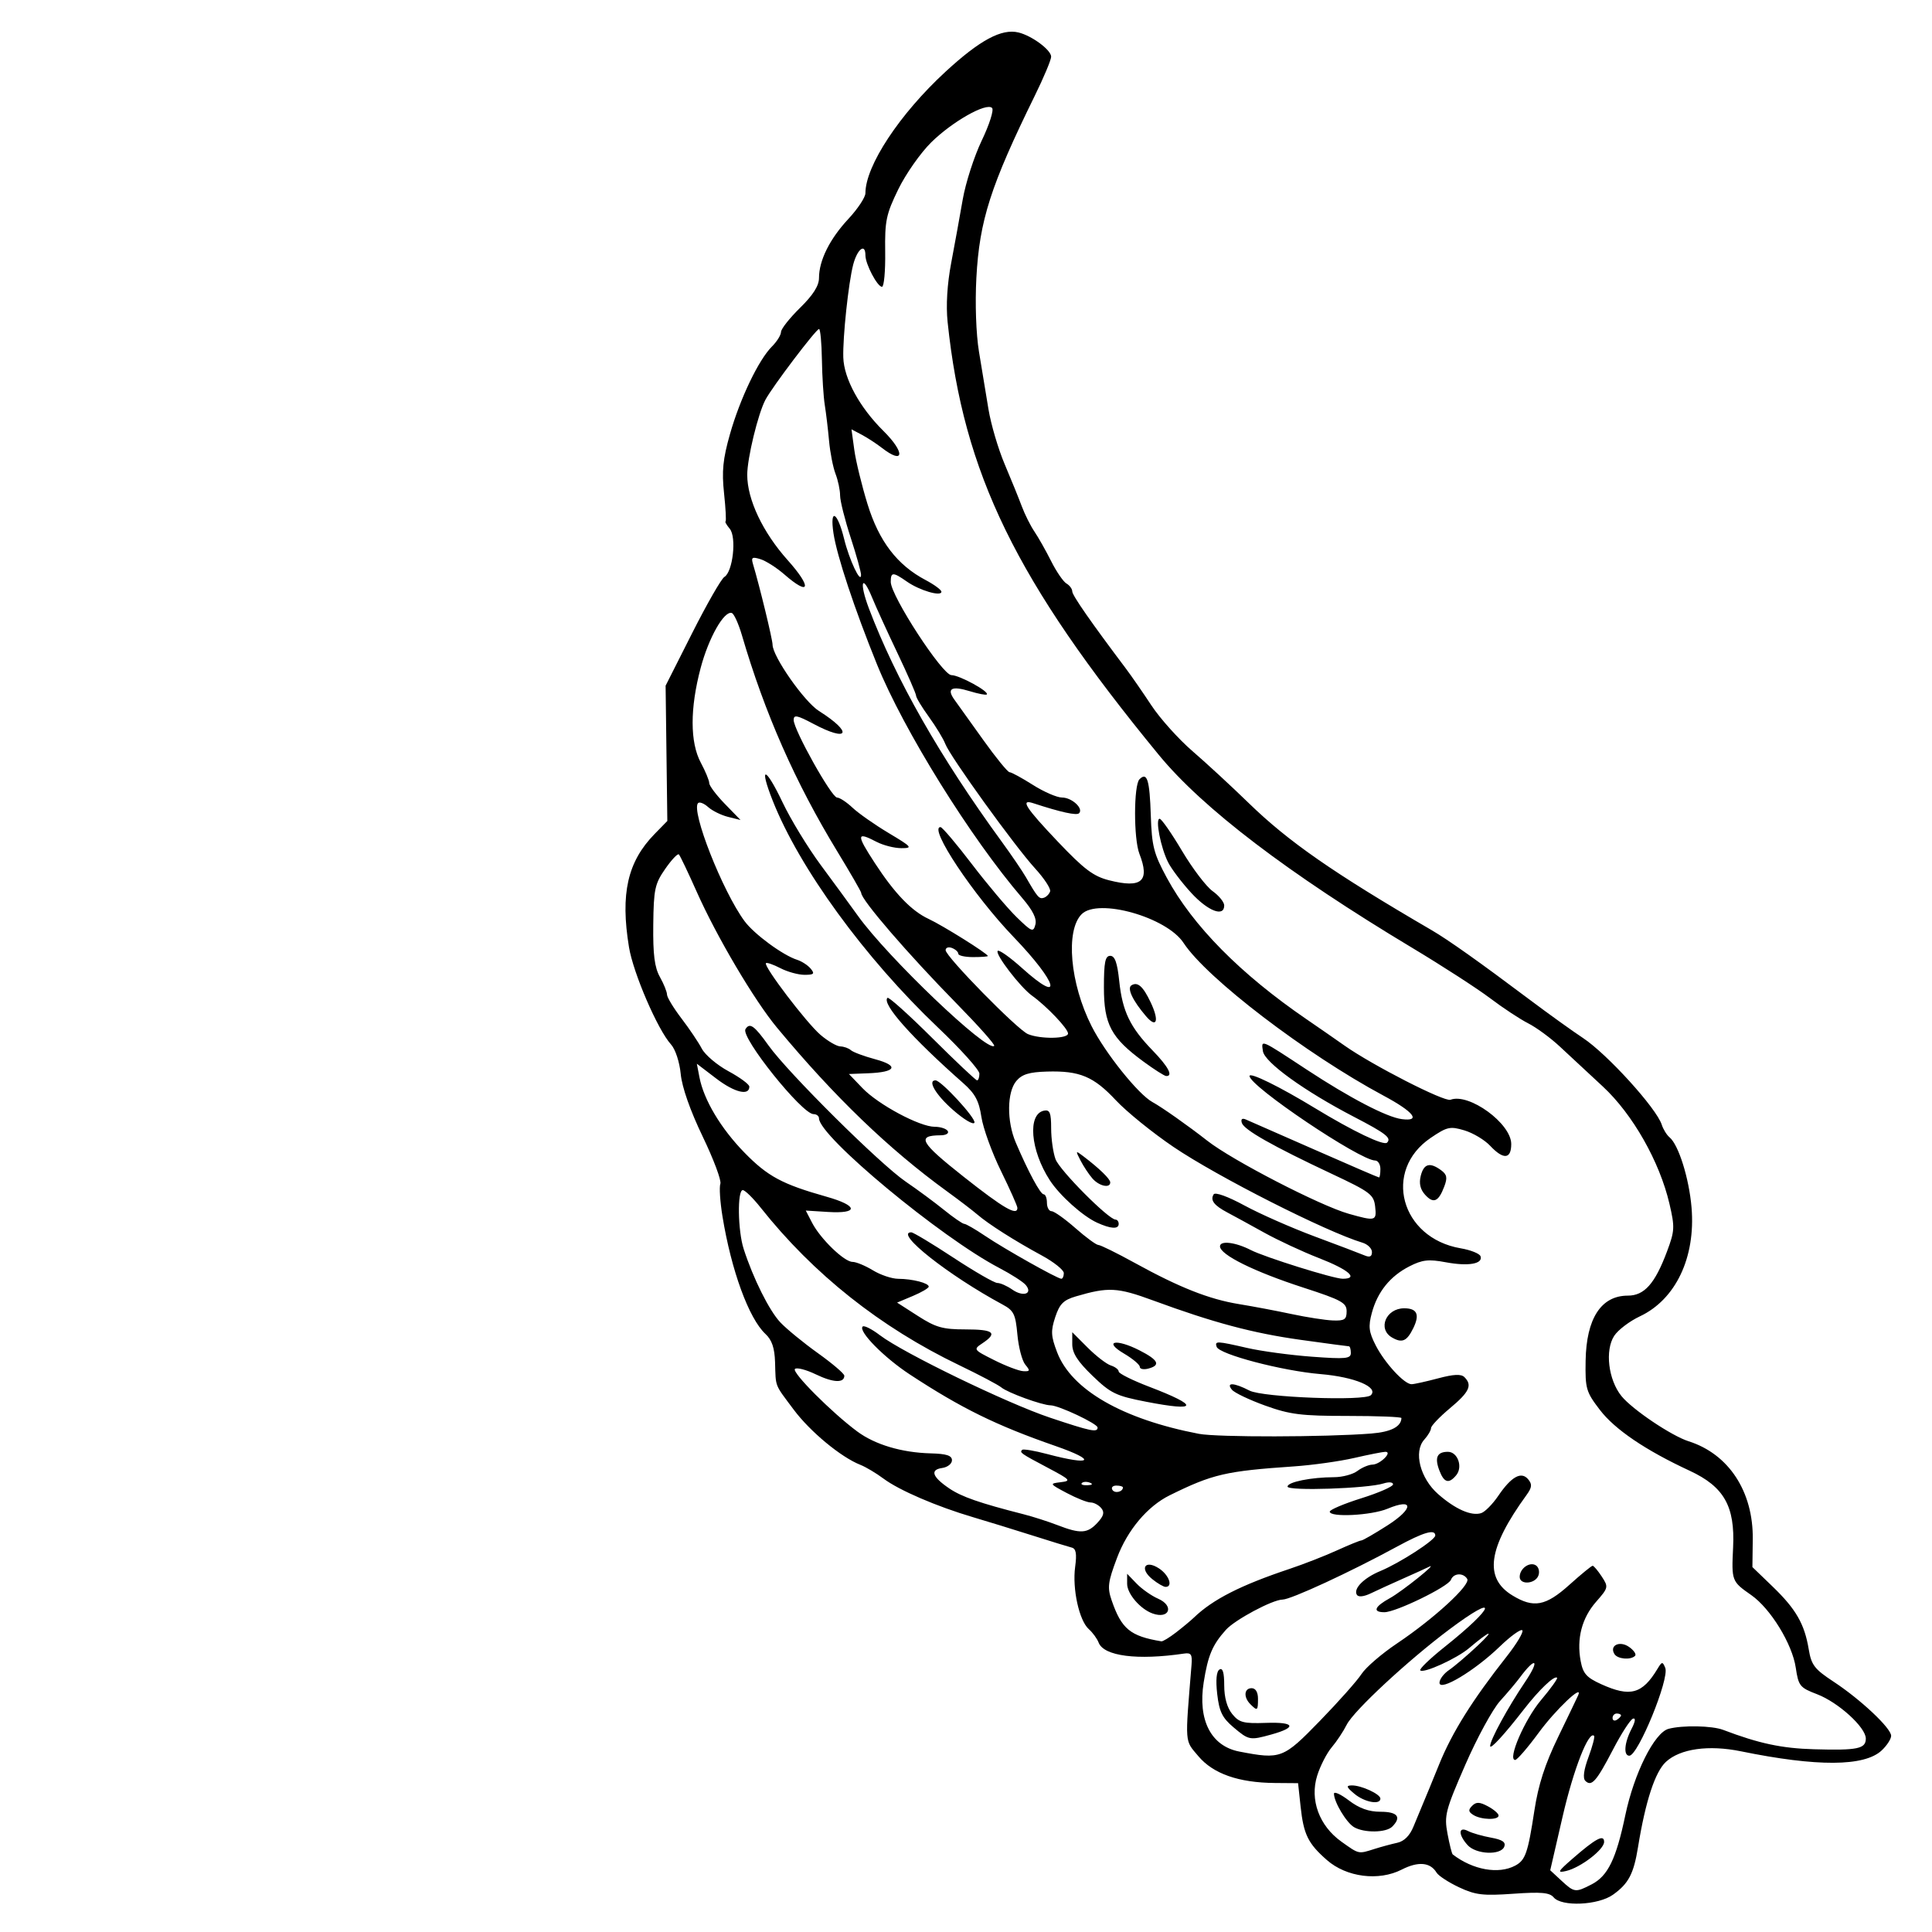
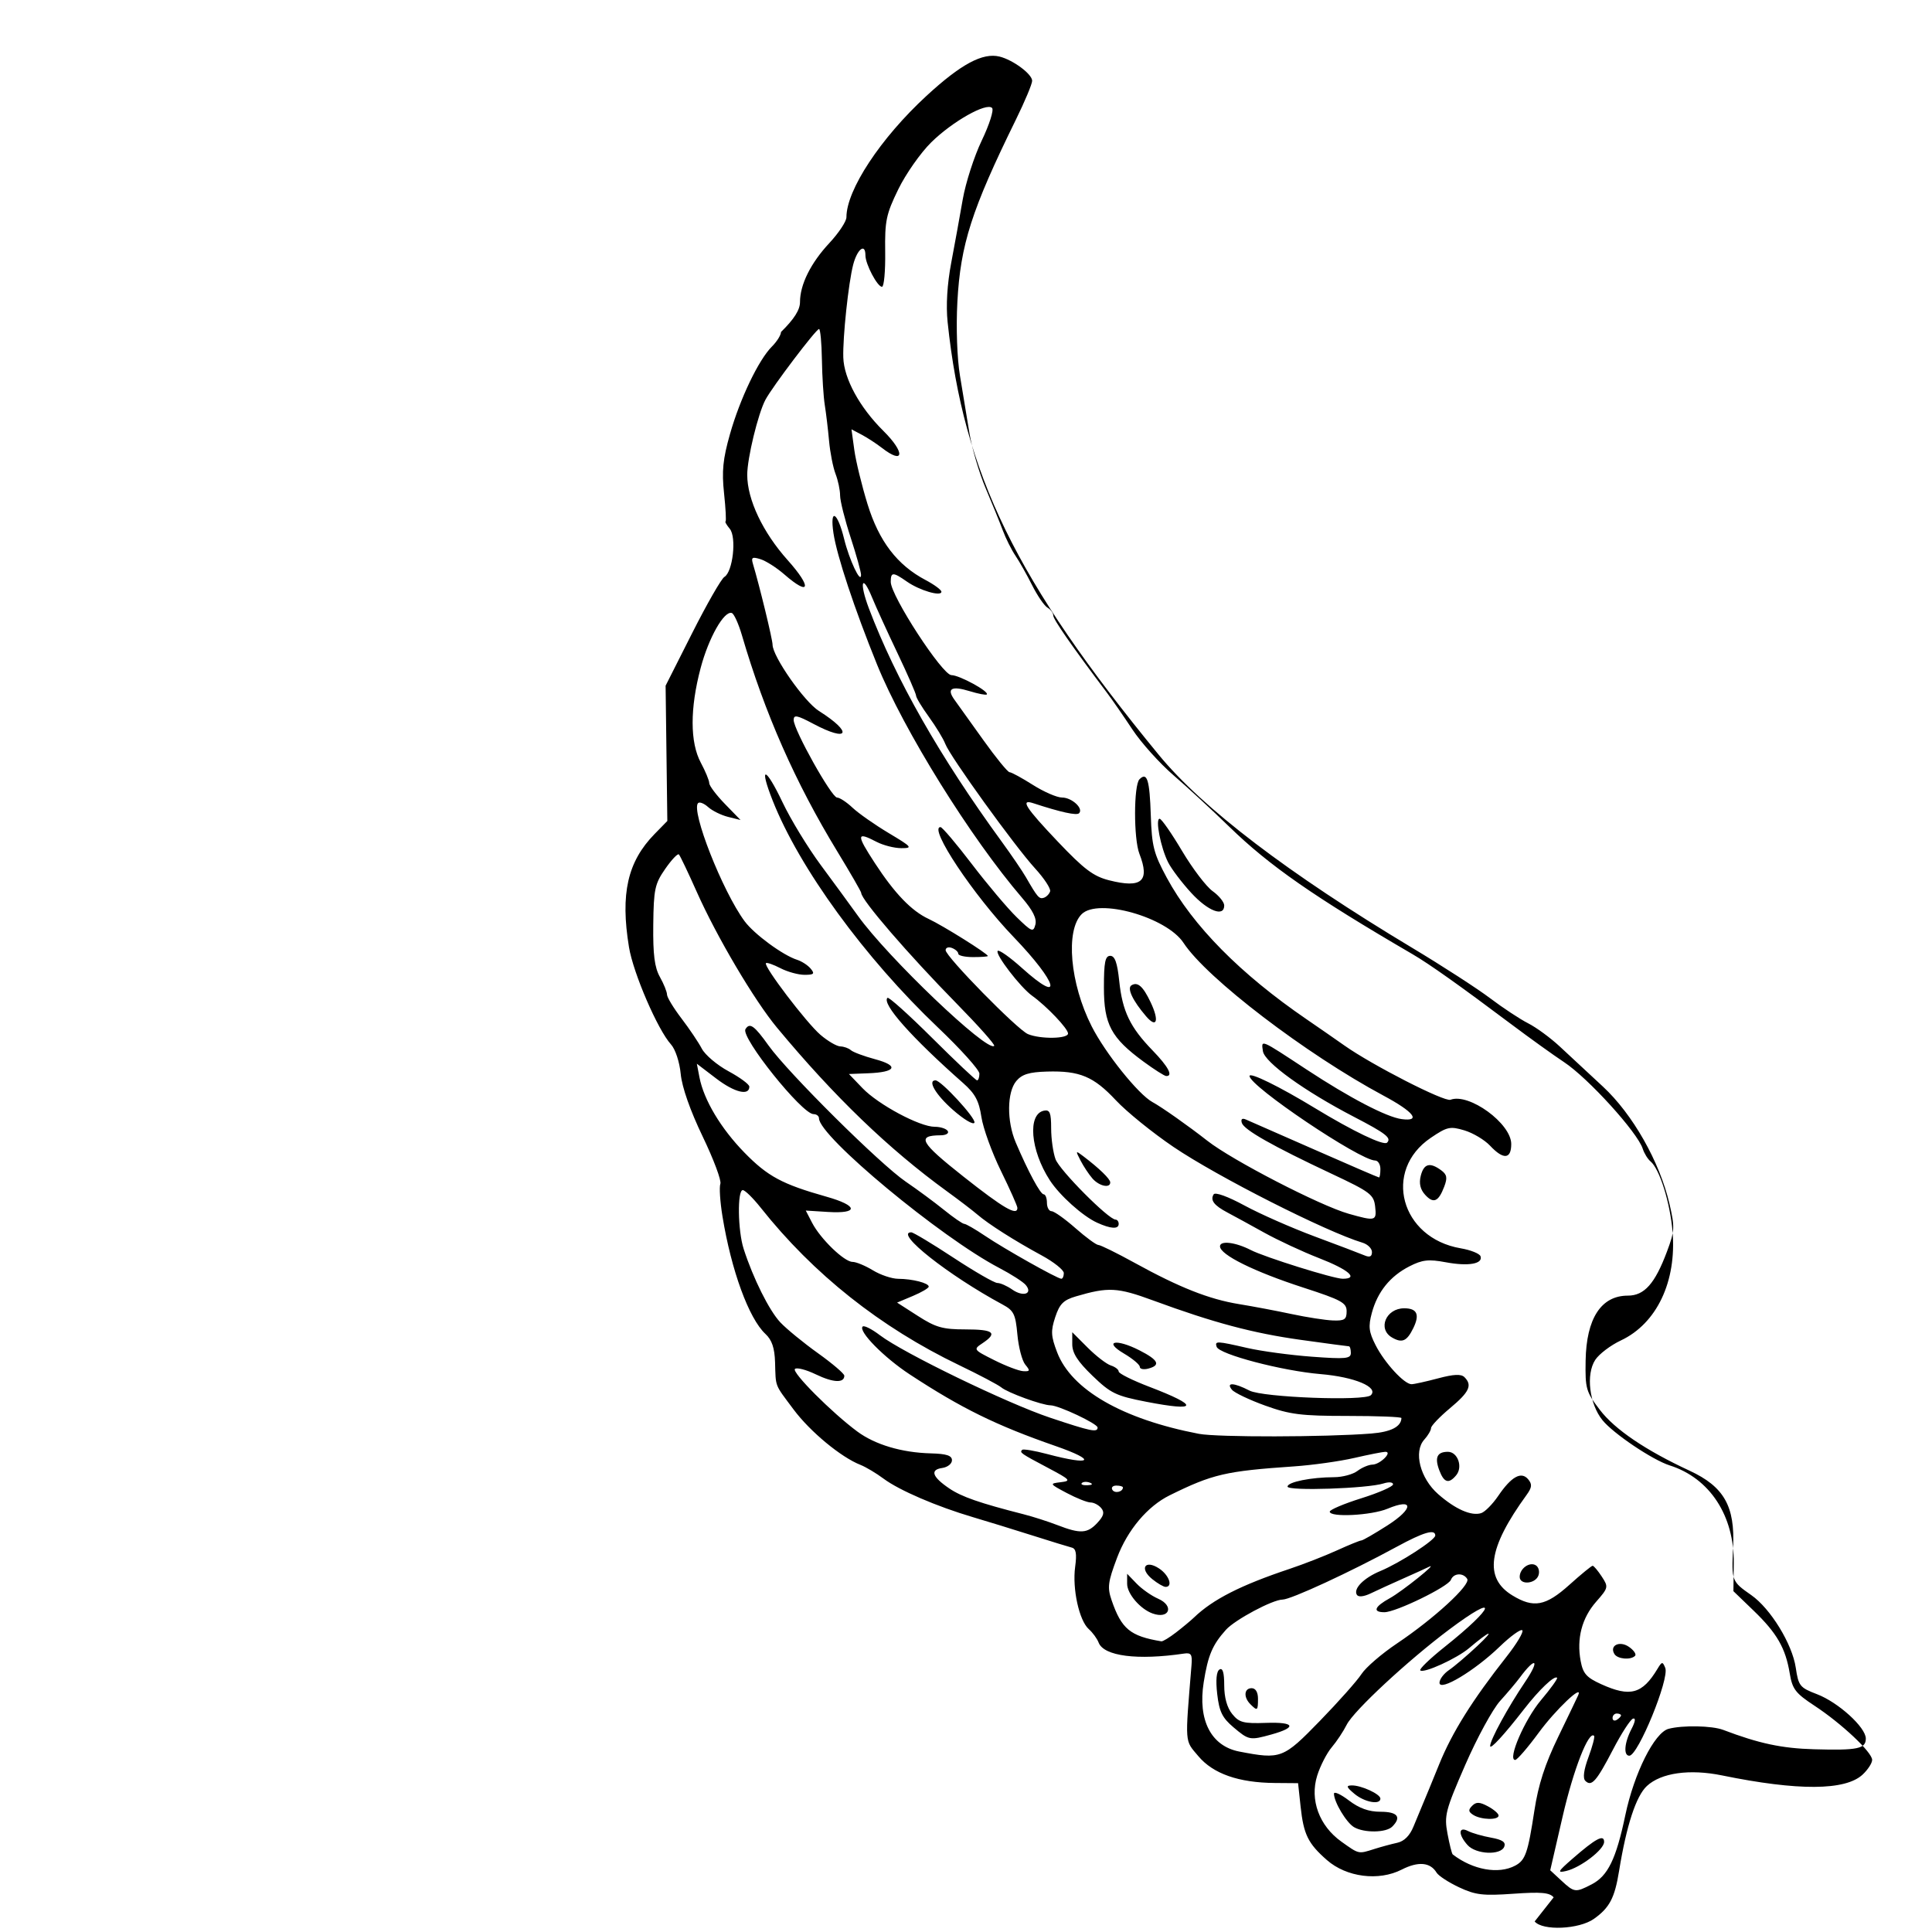
<svg xmlns="http://www.w3.org/2000/svg" width="1600" height="1600">
  <g>
    <title>Layer 1</title>
-     <path fill="black" id="path2206" d="m1286.664,1571.317c-3.316,-3.995 -10.311,-4.623 -33.389,-2.994c-25.166,1.776 -31.369,1.038 -44.951,-5.346c-8.666,-4.074 -17.037,-9.531 -18.601,-12.126c-5.21,-8.646 -15.19,-9.521 -28.889,-2.533c-19.08,9.734 -45.751,6.322 -61.982,-7.929c-15.607,-13.703 -19.266,-21.158 -21.759,-44.332l-2.077,-19.313l-19.226,-0.152c-30,-0.237 -51.106,-7.631 -63.352,-22.194c-11.473,-13.643 -11.109,-8.806 -5.669,-75.534c0.711,-8.724 -0.32,-10.313 -6.136,-9.449c-38.596,5.73 -66.497,2.149 -70.798,-9.087c-1.249,-3.264 -4.924,-8.294 -8.165,-11.178c-7.971,-7.093 -13.735,-33.405 -11.281,-51.498c1.482,-10.926 0.746,-15.111 -2.815,-16.01c-2.652,-0.669 -17.406,-5.211 -32.787,-10.092c-15.381,-4.881 -37.404,-11.661 -48.94,-15.066c-30.033,-8.864 -61.154,-22.26 -74.045,-31.87c-6.117,-4.561 -14.769,-9.724 -19.226,-11.475c-16.095,-6.321 -41.655,-27.482 -55.325,-45.804c-16.099,-21.577 -14.722,-18.07 -15.381,-39.179c-0.37,-11.867 -2.602,-18.439 -7.952,-23.423c-13.766,-12.825 -28.297,-52.595 -35.613,-97.468c-1.975,-12.115 -2.755,-24.208 -1.732,-26.872c1.022,-2.664 -5.566,-20.281 -14.64,-39.147c-10.328,-21.472 -17.13,-40.84 -18.186,-51.781c-0.96,-9.942 -4.422,-20.493 -8.03,-24.47c-11.039,-12.168 -31.295,-59.06 -34.826,-80.619c-7.233,-44.17 -1.222,-70.746 21.186,-93.665l10.572,-10.813l-0.712,-56.019l-0.712,-56.019l22.071,-43.696c12.139,-24.033 24.111,-44.903 26.605,-46.377c7.002,-4.14 10.23,-32.899 4.472,-39.837c-2.624,-3.162 -4.211,-5.901 -3.526,-6.086c0.685,-0.185 0.137,-10.694 -1.219,-23.353c-1.96,-18.301 -0.959,-28.328 4.884,-48.94c8.352,-29.459 23.727,-61.553 34.788,-72.614c4.121,-4.121 7.493,-9.525 7.493,-12.009c0,-2.484 7.079,-11.463 15.731,-19.954c10.86,-10.659 15.731,-18.328 15.731,-24.771c0,-14.494 8.881,-32.347 24.333,-48.918c7.766,-8.328 14.12,-17.933 14.12,-21.344c0,-22.602 28.259,-65.465 66.248,-100.486c28.567,-26.335 46.611,-36.027 60.611,-32.555c11.149,2.765 26.952,14.518 26.952,20.045c0,2.603 -6.048,17.047 -13.44,32.097c-36.71,74.743 -45.933,103.473 -48.49,151.043c-1.144,21.285 -0.252,46.576 2.159,61.175c2.26,13.689 5.795,35.114 7.856,47.611c2.06,12.497 8.084,32.947 13.385,45.444c5.301,12.497 11.694,28.228 14.207,34.957c2.513,6.729 7.235,16.168 10.494,20.974c3.259,4.807 9.481,15.818 13.827,24.47c4.346,8.652 10.058,16.989 12.691,18.526c2.634,1.537 4.789,4.475 4.789,6.529c0,3.225 15.51,25.531 44.582,64.118c4.333,5.75 13.771,19.38 20.974,30.289c7.203,10.909 22.535,27.976 34.071,37.928c11.536,9.952 32.382,29.196 46.325,42.765c32.981,32.096 69.944,57.795 151.549,105.365c13.918,8.113 39.326,26.133 81.783,58c15.381,11.545 35.045,25.667 43.696,31.382c19.985,13.202 60.849,58.177 65.201,71.761c1.229,3.838 4.141,8.557 6.469,10.487c7.483,6.202 16.197,34.02 18.221,58.171c3.459,41.259 -13.105,76.133 -42.789,90.086c-8.493,3.992 -18.048,11.235 -21.232,16.095c-7.861,11.998 -4.917,36.487 6.01,49.975c8.956,11.055 41.444,32.914 55.583,37.398c33.257,10.547 53.625,41.663 53.123,81.156l-0.293,23.027l16.742,16.136c19.312,18.614 26.41,30.942 29.897,51.925c2.173,13.076 4.752,16.446 20.514,26.803c22.431,14.74 47.742,38.535 47.742,44.883c0,2.626 -3.539,8.082 -7.865,12.124c-14.301,13.364 -53.422,13.602 -116.451,0.709c-26.833,-5.489 -50.445,-2.165 -62.233,8.76c-8.966,8.309 -16.908,32.581 -23.058,70.472c-3.616,22.277 -7.846,30.33 -20.768,39.531c-12.285,8.748 -42.559,10.091 -49.124,2.18zm31.419,-10.736c13.506,-6.984 20.307,-20.944 27.933,-57.332c7.28,-34.739 24.12,-68.377 35.798,-71.507c11.556,-3.097 36.048,-2.629 45.231,0.865c29.61,11.266 48.493,15.297 75.215,16.055c36.12,1.025 42.93,-0.381 42.93,-8.863c0,-9.295 -22.792,-30.003 -40.442,-36.744c-14.21,-5.427 -15.34,-6.84 -17.581,-21.987c-2.902,-19.613 -20.886,-48.922 -36.875,-60.096c-16.226,-11.339 -16.342,-11.646 -15.005,-39.562c1.632,-34.075 -7.528,-50.196 -36.04,-63.434c-36.53,-16.961 -61.886,-34.146 -74.286,-50.347c-11.472,-14.989 -12.209,-17.531 -11.821,-40.751c0.584,-34.985 12.848,-53.889 34.958,-53.889c13.687,0 22.462,-9.89 32.442,-36.566c6.398,-17.1 6.551,-20.107 2.012,-39.562c-8.137,-34.88 -30.458,-74.16 -55.154,-97.058c-11.915,-11.048 -27.957,-25.953 -35.647,-33.121c-7.69,-7.169 -19.489,-15.823 -26.218,-19.231c-6.729,-3.409 -20.887,-12.744 -31.461,-20.745c-10.575,-8.001 -39.676,-26.818 -64.671,-41.816c-102.485,-61.495 -173.423,-115.52 -209.743,-159.737c-118.41,-144.157 -161.747,-232.979 -174.887,-358.447c-1.434,-13.695 -0.361,-31.453 2.957,-48.94c2.864,-15.095 7.163,-38.732 9.553,-52.528c2.39,-13.796 9.495,-35.819 15.79,-48.94c6.295,-13.121 10.134,-25.215 8.531,-26.875c-4.612,-4.776 -32.901,11.206 -50.438,28.496c-8.796,8.672 -21.056,26.151 -27.243,38.841c-10.069,20.651 -11.208,26.101 -10.849,51.913c0.221,15.862 -0.972,28.84 -2.649,28.84c-3.825,0 -13.717,-18.781 -13.717,-26.044c0,-10.425 -6.753,-5.299 -10.132,7.692c-3.912,15.037 -8.711,60.103 -8.192,76.923c0.54,17.499 13.566,41.349 33.181,60.751c18.259,18.061 17.313,28.464 -1.276,14.036c-4.585,-3.559 -12.115,-8.461 -16.733,-10.894l-8.396,-4.424l2.33,16.999c1.281,9.35 6.217,29.589 10.967,44.978c9.497,30.762 24.522,50.399 48.094,62.856c7.194,3.802 13.08,8.158 13.08,9.68c0,4.227 -18.072,-1.075 -28.505,-8.363c-11.65,-8.138 -13.443,-8.11 -13.443,0.211c0,11.493 42.766,77.205 50.245,77.205c6.605,0 31.623,13.681 29.288,16.016c-0.68,0.68 -7.053,-0.55 -14.164,-2.732c-15.093,-4.632 -19.364,-2.182 -12.549,7.198c2.672,3.678 13.406,18.664 23.853,33.303c10.447,14.639 20.224,26.616 21.727,26.616c1.503,0 10.174,4.719 19.269,10.487c9.095,5.768 19.969,10.487 24.163,10.487c8.156,0 18.027,9.1 14.114,13.012c-2.034,2.034 -15.031,-0.818 -37.967,-8.329c-11.051,-3.619 -6.376,3.674 20.471,31.937c21.633,22.774 29.384,28.618 42.31,31.9c27.126,6.888 34.036,0.85 25.15,-21.975c-4.819,-12.379 -4.754,-56.838 0.09,-61.682c6.309,-6.309 8.394,0.37 9.366,30.002c0.832,25.359 2.425,31.566 13.233,51.552c21.484,39.729 60.946,79.689 115.726,117.185c9.613,6.58 23.771,16.397 31.461,21.815c23.212,16.353 82.741,46.794 87.75,44.872c15.297,-5.87 50.331,19.644 50.331,36.655c0,12.665 -6.462,13.178 -17.534,1.393c-4.546,-4.839 -14.109,-10.549 -21.252,-12.689c-11.854,-3.551 -14.284,-3.013 -27.863,6.176c-40.081,27.124 -24.949,82.997 24.777,91.485c8.307,1.418 15.707,4.389 16.445,6.602c2.113,6.338 -10.137,8.441 -28.83,4.949c-14.211,-2.655 -19.372,-2.075 -30.06,3.377c-15.999,8.162 -26.424,21.088 -31.143,38.614c-3.014,11.192 -2.489,15.663 3.133,26.681c7.515,14.73 23.786,32.394 29.781,32.33c2.141,-0.023 12.015,-2.204 21.943,-4.847c12.992,-3.459 19.114,-3.741 21.848,-1.007c6.713,6.713 4.139,12.255 -11.932,25.689c-8.652,7.232 -15.731,14.659 -15.731,16.503c0,1.845 -2.514,6.133 -5.588,9.528c-9.08,10.034 -3.478,32.031 11.509,45.19c14.204,12.472 27.494,18.329 35.615,15.699c3.111,-1.007 9.456,-7.424 14.1,-14.258c10.896,-16.036 19.131,-20.59 24.826,-13.729c3.435,4.139 3.153,6.736 -1.418,13.035c-31.928,44.002 -35.385,68.652 -11.657,83.12c17.592,10.726 27.549,8.864 47.234,-8.835c9.623,-8.652 18.264,-15.731 19.202,-15.731c0.938,0 4.337,4.015 7.553,8.923c5.669,8.652 5.528,9.286 -4.669,20.9c-11.817,13.459 -16.269,30.548 -12.789,49.095c1.947,10.38 4.828,13.627 16.994,19.15c24.04,10.914 34.052,8.181 46.638,-12.729c3.685,-6.122 4.226,-6.184 6.426,-0.738c3.591,8.888 -22.536,72.707 -29.766,72.707c-4.991,0 -4.117,-10.789 1.791,-22.117c3.184,-6.104 3.657,-9.383 1.239,-8.577c-2.153,0.718 -9.595,12.227 -16.537,25.576c-13.781,26.501 -17.806,31.045 -22.945,25.907c-2.19,-2.19 -1.259,-9.14 2.628,-19.628c3.31,-8.931 5.395,-16.861 4.634,-17.622c-4.456,-4.456 -17.031,27.748 -25.975,66.518l-10.337,44.812l9.164,8.497c10.782,9.997 11.7,10.114 25.081,3.195zm-15.845,-21.249c19.366,-16.86 26.218,-20.506 26.218,-13.95c0,6.359 -19.538,21.32 -31.461,24.092c-7.634,1.775 -6.971,0.492 5.244,-10.142zm34.769,-169.513c-4.395,-7.111 4.317,-11.36 12.106,-5.904c3.995,2.798 6.225,6.126 4.956,7.396c-3.64,3.64 -14.476,2.692 -17.062,-1.492zm-78.465,-63.938c0,-6.879 8.19,-12.747 13.345,-9.562c2.404,1.486 3.363,5.328 2.13,8.539c-2.691,7.014 -15.475,7.858 -15.475,1.023zm-66.53,-88.114c-4.068,-10.699 -1.897,-15.437 7.074,-15.437c8.118,0 12.568,12.542 6.881,19.394c-6.126,7.382 -10.069,6.264 -13.955,-3.957zm-39.215,-110.108c-12.168,-7.074 -5.018,-24.184 10.106,-24.184c10.637,0 13.023,5.146 7.57,16.332c-5.349,10.974 -9.293,12.725 -17.676,7.851zm27.389,-118.239c-4.006,-4.427 -5.148,-9.415 -3.584,-15.648c2.532,-10.089 7.511,-11.474 16.807,-4.677c4.921,3.598 5.436,6.268 2.632,13.643c-4.782,12.577 -8.936,14.327 -15.855,6.682zm-193.568,-249.872c-7.772,-8.432 -16.414,-19.837 -19.204,-25.344c-6.183,-12.205 -10.872,-36.269 -7.04,-36.131c1.529,0.055 9.859,12.015 18.511,26.578c8.652,14.563 20.057,29.569 25.344,33.347c5.287,3.778 9.613,9.122 9.613,11.875c0,9.813 -13.316,4.763 -27.224,-10.325zm268.247,805.459c8.419,-4.506 10.458,-10.368 15.838,-45.541c3.293,-21.53 8.743,-38.379 19.788,-61.175c8.384,-17.304 15.82,-32.798 16.524,-34.431c4.212,-9.763 -18.709,12 -32.677,31.026c-9.138,12.447 -17.929,22.631 -19.534,22.631c-6.62,0 7.809,-33.442 21.368,-49.521c8.025,-9.517 14.027,-17.863 13.337,-18.547c-2.19,-2.173 -14.834,9.863 -27.438,26.12c-16.346,21.083 -27.998,33.741 -27.998,30.412c0,-5.042 14.695,-31.995 28.969,-53.135c12.54,-18.571 8.871,-21.466 -4.43,-3.496c-2.846,3.845 -10.201,12.558 -16.345,19.363c-6.144,6.804 -19.131,30.655 -28.86,53.002c-16.39,37.644 -17.468,41.821 -14.663,56.83c1.665,8.91 3.609,16.649 4.322,17.198c16.692,12.859 37.973,16.664 51.801,9.264zm-39.477,-16.977c-7.866,-8.692 -7.664,-15.797 0.332,-11.669c3.365,1.737 11.945,4.21 19.067,5.495c9.41,1.698 12.413,3.735 10.987,7.452c-2.821,7.352 -23.358,6.488 -30.387,-1.278zm4.731,-24.977c-4.107,-2.596 -4.307,-4.204 -0.945,-7.566c3.363,-3.363 6.142,-3.268 13.08,0.445c4.845,2.593 8.81,6.022 8.81,7.62c0,3.934 -14.478,3.59 -20.945,-0.499zm-81.826,28.163c5.574,-1.764 14.068,-4.062 18.874,-5.107c5.695,-1.238 10.363,-5.905 13.402,-13.398c2.564,-6.324 6.021,-14.644 7.681,-18.49c1.66,-3.845 7.805,-18.789 13.655,-33.209c10.701,-26.376 27.381,-53.012 55.771,-89.056c8.443,-10.719 14.306,-20.534 13.028,-21.811c-1.277,-1.277 -9.758,4.857 -18.846,13.632c-20.637,19.925 -49.733,37.361 -49.733,29.803c0,-2.845 3.539,-7.569 7.865,-10.497c4.326,-2.928 14.944,-11.966 23.596,-20.085c15.254,-14.314 10.715,-13.053 -6.991,1.942c-10.162,8.606 -37.659,21.126 -40.393,18.391c-1.028,-1.028 8.033,-9.754 20.136,-19.391c42.303,-33.684 45.481,-45.653 3.838,-14.453c-34.415,25.785 -79.125,67.314 -84.894,78.855c-2.735,5.471 -8.315,13.88 -12.4,18.687c-4.085,4.807 -9.507,15.371 -12.048,23.477c-6.267,19.99 1.663,41.589 20.079,54.692c14.753,10.497 13.849,10.298 27.381,6.017zm-16.957,-18.048c-6.295,-3.667 -16.605,-20.859 -16.605,-27.69c0,-2.116 5.542,0.38 12.316,5.547c8.594,6.555 16.517,9.394 26.218,9.394c14.165,0 17.632,4.405 9.707,12.33c-5.083,5.083 -23.217,5.323 -31.636,0.419zm0.387,-27.569c-6.738,-5.613 -7.16,-6.896 -2.3,-6.991c7.807,-0.153 23.761,7.187 23.761,10.932c0,5.414 -13.125,3.004 -21.461,-3.941zm-28.661,-60.417c15.413,-15.862 30.916,-33.317 34.451,-38.788c3.535,-5.472 16.765,-16.878 29.401,-25.347c30.692,-20.572 61.182,-48.585 58.175,-53.45c-3.301,-5.34 -11.345,-4.895 -13.511,0.748c-2.178,5.675 -45.586,26.823 -55.056,26.823c-10.103,0 -8.322,-4.583 4.527,-11.651c10.063,-5.536 41.114,-30.435 32.335,-25.93c-1.923,0.987 -11.361,5.278 -20.974,9.536c-9.613,4.258 -21.79,9.823 -27.061,12.366c-5.884,2.84 -10.385,3.326 -11.662,1.259c-3.121,-5.05 5.732,-13.995 19.496,-19.7c15.99,-6.627 45.444,-25.677 45.444,-29.392c0,-5.606 -9.636,-2.8 -31.811,9.263c-38.687,21.045 -87.764,43.744 -94.688,43.796c-8.252,0.061 -39.376,16.677 -46.868,25.021c-11.202,12.475 -14.872,21.15 -18.419,43.532c-4.967,31.338 6.087,52.796 29.522,57.311c34.372,6.623 36.298,5.889 66.699,-25.396zm-71.614,5.244c-9.237,-7.819 -11.739,-12.95 -13.408,-27.493c-1.325,-11.547 -0.661,-18.74 1.875,-20.307c2.68,-1.656 3.927,2.509 3.927,13.123c0,10.027 2.341,18.441 6.591,23.69c5.767,7.122 9.29,8.044 28.175,7.374c23.681,-0.841 25.763,3.658 4.434,9.582c-18.005,5 -18.818,4.847 -31.594,-5.969zm14.068,-19.052c-5.833,-5.833 -5.245,-13.284 1.049,-13.284c3.263,0 5.244,3.301 5.244,8.739c0,9.965 -0.506,10.331 -6.292,4.544zm306.924,9.232c0,-0.848 -1.573,-1.542 -3.496,-1.542c-1.923,0 -3.496,1.666 -3.496,3.702c0,2.036 1.573,2.73 3.496,1.542c1.923,-1.188 3.496,-2.854 3.496,-3.702zm-368.395,-68.76c5.547,-4.285 12.169,-9.796 14.716,-12.247c15.643,-15.051 38.674,-26.771 79.266,-40.337c11.536,-3.855 29.135,-10.725 39.11,-15.266c9.975,-4.541 19.096,-8.256 20.268,-8.256c1.173,0 10.912,-5.617 21.644,-12.481c21.832,-13.966 21.904,-22.923 0.11,-13.817c-13.413,5.604 -47.923,7.364 -47.923,2.443c0,-1.584 11.798,-6.58 26.218,-11.103c14.42,-4.522 26.218,-9.702 26.218,-11.51c0,-1.829 -3.49,-2.165 -7.865,-0.758c-13.193,4.244 -79.528,6.442 -79.528,2.635c0,-3.811 19.491,-7.748 38.659,-7.807c6.842,-0.021 15.494,-2.348 19.226,-5.171c3.732,-2.823 9.346,-5.182 12.475,-5.244c6.294,-0.123 16.856,-10.598 10.686,-10.598c-2.039,0 -13.636,2.287 -25.772,5.083c-12.136,2.795 -34.65,5.945 -50.031,7c-56.507,3.874 -67.239,6.372 -102.857,23.939c-18.37,9.061 -34.897,28.694 -43.586,51.78c-7.568,20.107 -8.132,24.527 -4.482,35.144c8.169,23.763 15.368,29.703 41.213,34.003c1.183,0.197 6.688,-3.148 12.235,-7.433zm-19.629,-15.667c-10.178,-3.691 -20.974,-16.314 -20.974,-24.523l0,-8.31l7.865,8.149c4.326,4.482 12.315,10.091 17.753,12.465c13.673,5.969 9.366,17.3 -4.644,12.219zm-0.169,-28.411c-10.871,-8.802 -6.026,-16.479 5.595,-8.864c8.275,5.422 11.791,15.29 5.449,15.29c-1.71,0 -6.679,-2.891 -11.043,-6.425zm-45.474,-46.602c5.329,-5.72 6.116,-8.726 3.204,-12.235c-2.123,-2.559 -6.09,-4.652 -8.816,-4.652c-2.725,0 -11.578,-3.513 -19.672,-7.806c-14.428,-7.652 -14.528,-7.829 -5.056,-8.976c8.913,-1.08 8.101,-1.997 -10.487,-11.84c-22.749,-12.046 -23.687,-12.701 -21.443,-14.946c0.89,-0.891 10.198,0.664 20.683,3.454c37.265,9.917 41.807,5.472 6.829,-6.684c-48.973,-17.019 -77.91,-31.235 -120.602,-59.251c-21.362,-14.018 -42.818,-35.824 -39.003,-39.639c1.159,-1.159 7.595,2.077 14.301,7.192c19.178,14.628 105.321,56.373 140.875,68.269c33.887,11.338 39.387,12.477 39.387,8.157c0,-3.144 -32.132,-18.31 -38.949,-18.383c-7.063,-0.076 -35.458,-10.407 -40.81,-14.849c-2.561,-2.125 -18.304,-10.428 -34.985,-18.45c-65.148,-31.332 -120.594,-75.342 -164.238,-130.36c-6.357,-8.014 -13.043,-14.571 -14.857,-14.571c-4.623,0 -4.119,33.664 0.729,48.692c7.891,24.459 21.177,51.087 30.352,60.829c5.124,5.441 19.149,16.926 31.165,25.521c12.016,8.595 21.848,16.99 21.848,18.655c0,6.242 -9.209,5.821 -23.519,-1.074c-8.129,-3.917 -15.957,-5.944 -17.396,-4.506c-2.765,2.765 30.566,36.188 51.643,51.784c14.774,10.933 36.796,17.481 60.935,18.119c13.001,0.344 17.479,1.806 17.479,5.706c0,2.884 -3.63,5.758 -8.067,6.387c-10.329,1.464 -8.316,7.352 5.779,16.904c10.277,6.965 25.102,12.119 61.715,21.457c7.691,1.962 20.275,5.998 27.966,8.969c18.982,7.334 24.736,7.008 33.01,-1.873zm21.173,-29.328c0,-0.848 -2.453,-1.542 -5.45,-1.542c-2.997,0 -4.462,1.599 -3.254,3.553c1.995,3.229 8.704,1.678 8.704,-2.011zm-27.31,-3.93c-2.524,-1.01 -5.539,-0.885 -6.7,0.276c-1.162,1.162 0.903,1.988 4.588,1.836c4.072,-0.168 4.901,-0.996 2.112,-2.112zm233.093,-40.733c16.177,-1.283 24.661,-5.652 24.881,-12.811c0.029,-0.961 -20.003,-1.748 -44.517,-1.748c-38.51,0 -47.8,-1.165 -68.32,-8.566c-13.062,-4.711 -25.446,-10.61 -27.52,-13.109c-5.233,-6.305 1.657,-5.974 14.561,0.699c10.929,5.652 95.451,8.851 100.48,3.804c6.639,-6.663 -13.517,-15.113 -41.694,-17.48c-31.832,-2.673 -83.944,-16.362 -86.022,-22.596c-1.648,-4.943 -0.106,-4.884 25.491,0.983c11.536,2.644 35.525,5.885 53.31,7.202c28.111,2.082 32.335,1.676 32.335,-3.111c0,-3.028 -0.733,-5.506 -1.628,-5.506c-0.895,0 -18.851,-2.402 -39.901,-5.338c-39.62,-5.526 -72.165,-14.212 -122.174,-32.606c-29.647,-10.905 -37.106,-11.301 -63.973,-3.399c-10.332,3.039 -13.512,6.228 -17.125,17.175c-3.802,11.521 -3.58,15.686 1.554,29.13c11.873,31.088 54.122,55.391 117.4,67.532c15.247,2.926 104.772,2.765 142.86,-0.256zm-186.42,-26.286c-25.15,-4.883 -29.442,-6.957 -44.57,-21.539c-12.301,-11.857 -16.741,-18.778 -16.741,-26.1l0,-9.965l12.743,12.744c7.009,7.009 15.661,13.669 19.226,14.801c3.566,1.132 6.483,3.386 6.483,5.009c0,1.623 11.405,7.307 25.344,12.631c41.674,15.917 40.696,20.803 -2.486,12.419zm-5.38,-28.918c0,-1.807 -5.879,-6.755 -13.064,-10.995c-17.51,-10.331 -6.653,-12.602 12.801,-2.678c15.744,8.032 17.822,12.367 7.255,15.13c-3.845,1.005 -6.991,0.349 -6.991,-1.458zm-94.83,-1.84c-2.639,-3.179 -5.584,-14.406 -6.545,-24.949c-1.541,-16.9 -2.989,-19.836 -12.235,-24.813c-44.921,-24.179 -89.997,-59.817 -75.657,-59.817c1.648,0 17.348,9.438 34.888,20.974c17.54,11.536 33.931,20.974 36.426,20.974c2.495,0 8.034,2.451 12.311,5.446c9.051,6.339 17.296,3.575 11.209,-3.758c-2.136,-2.574 -12.044,-8.943 -22.018,-14.153c-48.396,-25.281 -149.223,-108.983 -149.223,-123.878c0,-1.917 -2.04,-3.486 -4.534,-3.486c-9.507,0 -60.497,-63.674 -56.357,-70.374c3.52,-5.696 7.268,-3.038 19.136,13.569c16.245,22.731 92.431,98.329 113.62,112.742c9.501,6.463 23.73,16.971 31.618,23.351c7.889,6.38 15.471,11.6 16.849,11.6c1.378,0 9.082,4.439 17.119,9.865c16.152,10.905 60.014,35.579 63.247,35.579c1.13,0 2.054,-2.11 2.054,-4.688c0,-2.578 -8.259,-9.169 -18.352,-14.647c-22.503,-12.211 -43.997,-25.876 -53.31,-33.892c-3.845,-3.31 -15.17,-11.958 -25.166,-19.218c-48.281,-35.066 -93.267,-78.393 -140.739,-135.55c-18.761,-22.588 -49.845,-75.193 -66.392,-112.358c-7.166,-16.094 -13.834,-30.067 -14.818,-31.051c-0.984,-0.984 -6.08,4.4 -11.322,11.965c-8.622,12.442 -9.568,16.87 -9.904,46.382c-0.28,24.579 1.076,35.213 5.496,43.113c3.227,5.768 5.877,12.333 5.889,14.589c0.012,2.256 5.39,11.135 11.951,19.73c6.561,8.596 14.156,19.878 16.878,25.072c2.721,5.194 12.691,13.625 22.154,18.736c9.463,5.111 17.206,10.838 17.206,12.726c0,7.831 -12.286,4.83 -27.375,-6.688l-16.104,-12.293l2.166,11.255c3.598,18.692 17.736,42.354 37.249,62.34c19.256,19.723 31.262,26.176 67.958,36.527c26.37,7.438 26.943,14.245 1.064,12.618l-18.226,-1.146l5.222,10.098c6.879,13.303 26.6,32.392 33.482,32.408c3,0.007 10.604,3.153 16.899,6.991c6.295,3.838 15.733,7 20.974,7.026c11.795,0.059 25.265,3.516 25.242,6.478c-0.01,1.218 -5.909,4.69 -13.109,7.717l-13.091,5.503l17.289,11.102c14.747,9.469 20.529,11.102 39.327,11.102c23.383,0 26.94,2.861 14.172,11.397c-7.794,5.211 -7.706,5.338 9.613,14.04c9.613,4.83 20.424,8.948 24.024,9.151c5.699,0.322 5.925,-0.378 1.748,-5.411zm266.12,-44.164c0,-7.054 -4.219,-9.365 -35.831,-19.622c-40.827,-13.247 -69.04,-27.215 -69.04,-34.179c0,-4.992 12.793,-3.459 25.488,3.053c11.618,5.96 68.633,23.787 76.078,23.787c13.67,0 5.027,-7.52 -19.701,-17.14c-13.506,-5.255 -33.911,-14.751 -45.345,-21.102c-11.434,-6.352 -25.084,-13.816 -30.333,-16.588c-11.134,-5.879 -14.435,-10.223 -11.445,-15.061c1.259,-2.037 11.824,1.784 25.55,9.24c12.872,6.992 39.135,18.565 58.361,25.717c19.226,7.152 37.71,14.174 41.075,15.604c4.303,1.828 6.117,1.003 6.117,-2.782c0,-2.96 -3.539,-6.45 -7.865,-7.754c-30.238,-9.12 -120.017,-54.609 -156.462,-79.276c-17.363,-11.752 -38.844,-29.144 -47.735,-38.65c-18.497,-19.775 -29.997,-24.566 -57.108,-23.791c-14.72,0.42 -20.66,2.249 -25.344,7.8c-7.776,9.217 -8.005,33.269 -0.484,50.928c10.297,24.178 20.405,42.941 23.133,42.941c1.482,0 2.695,3.146 2.695,6.991c0,3.845 1.725,6.991 3.833,6.991c2.108,0 10.982,6.292 19.719,13.983c8.737,7.69 17.311,13.983 19.054,13.983c1.742,0 15.285,6.673 30.095,14.828c37.025,20.389 61.651,30.124 86.354,34.139c11.536,1.875 31.199,5.594 43.696,8.265c12.497,2.671 27.835,5.044 34.083,5.274c9.628,0.353 11.361,-0.803 11.361,-7.579zm-206.742,-73.437c-11.858,-5.409 -30.929,-22.539 -39.074,-35.099c-16.121,-24.859 -18.603,-54.967 -4.75,-57.636c4.791,-0.923 5.866,1.759 5.866,14.629c0,8.668 1.636,20.188 3.636,25.6c3.387,9.167 43.847,49.887 49.674,49.994c1.442,0.026 2.622,1.621 2.622,3.544c0,4.57 -6.513,4.196 -17.974,-1.032zm-3.758,-36.547c-2.935,-3.365 -7.369,-10.05 -9.853,-14.857c-4.294,-8.308 -4.187,-8.489 2.173,-3.662c13.375,10.152 22.421,18.927 22.421,21.749c0,5.103 -9.236,3.078 -14.74,-3.231zm234.123,23.263c-1.137,-9.953 -4.021,-12.129 -36.025,-27.166c-48.798,-22.927 -72.526,-36.36 -74.365,-42.099c-1.01,-3.151 0.168,-4.188 3.268,-2.876c2.666,1.128 28.324,12.39 57.018,25.027c28.695,12.637 52.684,22.977 53.31,22.977c0.626,0 1.138,-3.146 1.138,-6.991c0,-3.845 -1.966,-7.008 -4.37,-7.029c-12.656,-0.109 -103.998,-61.578 -103.998,-69.985c0,-3.448 24.79,8.723 54.184,26.601c31.513,19.167 56.942,31.342 59.7,28.584c3.873,-3.873 -0.963,-7.647 -27.382,-21.362c-40.966,-21.267 -74.092,-45.162 -75.435,-54.413c-1.42,-9.78 -2.58,-10.268 36.125,15.188c35.819,23.557 66.358,39.477 78.851,41.104c16.334,2.127 10.057,-5.961 -15.094,-19.449c-64.247,-34.452 -146.433,-97.229 -165.612,-126.499c-13.986,-21.345 -70.791,-37.357 -84.367,-23.781c-13.543,13.543 -9.637,57.501 8.244,92.787c11.303,22.306 38.735,56.514 50.384,62.829c7.666,4.156 29.723,19.702 45.483,32.058c20.664,16.199 93.382,53.747 117.067,60.448c22.226,6.287 23.241,6.011 21.875,-5.951zm-191.849,-120.069c-26.83,-19.69 -32.778,-30.827 -32.778,-61.375c0,-20.974 1.049,-26.218 5.244,-26.218c3.833,0 5.838,5.642 7.452,20.974c2.631,24.996 8.964,38.156 27.6,57.359c13.044,13.44 17.276,21.407 11.267,21.208c-1.442,-0.048 -9.895,-5.424 -18.784,-11.948zm2.11,-37.572c-11.045,-12.882 -15.932,-23.224 -12.094,-25.596c5.134,-3.173 9.605,0.776 15.901,14.043c7.294,15.371 5.121,21.965 -3.807,11.553zm-106.55,158.679c0,-1.534 -6.139,-15.315 -13.643,-30.624c-7.504,-15.309 -14.783,-35.434 -16.176,-44.722c-1.993,-13.291 -5.197,-19.24 -15.042,-27.929c-42.82,-37.794 -67.644,-65.748 -62.741,-70.651c0.992,-0.992 17.667,13.98 37.054,33.273c19.387,19.292 36.113,35.077 37.168,35.077c1.055,0 1.919,-2.507 1.919,-5.57c0,-3.063 -15.516,-20.324 -34.481,-38.356c-60.539,-57.563 -114.648,-131.88 -136.727,-187.791c-11.647,-29.493 -6.044,-28.462 8.207,1.51c6.723,14.139 20.964,37.505 31.646,51.925c10.683,14.42 24.496,33.297 30.697,41.949c24.768,34.559 107.324,113.354 112.912,107.766c0.902,-0.902 -12.921,-16.473 -30.717,-34.603c-40.595,-41.355 -79.416,-86.358 -79.416,-92.062c0,-1.007 -8.897,-16.436 -19.772,-34.288c-34.798,-57.125 -60.136,-114.557 -79.021,-179.109c-2.785,-9.52 -6.55,-17.805 -8.367,-18.41c-6.341,-2.114 -19.142,20.446 -25.797,45.465c-8.916,33.515 -8.873,61.704 0.12,78.483c3.845,7.174 6.991,14.793 6.991,16.93c0,2.137 5.825,9.883 12.944,17.213l12.944,13.328l-10.322,-2.577c-5.677,-1.417 -13.085,-5.067 -16.461,-8.11c-3.376,-3.043 -7.135,-4.536 -8.353,-3.319c-6.109,6.109 20.208,72.992 38.472,97.775c7.91,10.733 31.779,28.285 43.543,32.019c3.852,1.223 8.912,4.522 11.243,7.331c3.539,4.264 2.695,5.108 -5.101,5.108c-5.138,0 -14.128,-2.476 -19.979,-5.501c-5.851,-3.026 -11.238,-4.902 -11.97,-4.169c-2.297,2.297 33.516,49.41 45.11,59.343c6.08,5.209 13.493,9.535 16.474,9.613c2.98,0.078 6.913,1.483 8.739,3.122c1.827,1.639 10.879,5.014 20.117,7.499c20.013,5.385 17.394,10.72 -5.702,11.614l-16.023,0.62l11.204,11.682c13.099,13.658 47.416,32.023 59.838,32.023c4.748,0 9.605,1.573 10.793,3.496c1.199,1.941 -1.43,3.52 -5.911,3.549c-20.173,0.134 -17.058,5.769 18.892,34.184c33.32,26.336 44.699,32.928 44.699,25.896zm-53.396,-81.145c-14.253,-12.546 -21.268,-24.433 -14.42,-24.433c4.636,0 33.492,31.311 32.26,35.006c-0.73,2.19 -8.722,-2.547 -17.84,-10.573zm95.345,-63.235c0,-4.034 -17.719,-22.655 -29.782,-31.298c-9.747,-6.984 -30.943,-34.639 -28.455,-37.127c1.118,-1.118 10.13,5.247 20.026,14.144c34.882,31.362 29.854,12.571 -6.857,-25.626c-33.393,-34.744 -70.83,-91.034 -60.545,-91.034c1.42,0 13.089,13.764 25.932,30.587c12.843,16.823 29.52,36.598 37.061,43.944c12.617,12.292 13.859,12.787 15.579,6.21c1.289,-4.927 -2.117,-11.789 -10.968,-22.096c-42.634,-49.651 -98.026,-138.74 -120.145,-193.231c-18.626,-45.888 -33.301,-90.102 -36.1,-108.761c-3.21,-21.407 3.311,-17.898 8.834,4.753c4.14,16.981 13.783,37.519 14.006,29.832c0.068,-2.344 -3.809,-16.309 -8.615,-31.034c-4.807,-14.725 -8.739,-30.402 -8.739,-34.838c0,-4.436 -1.701,-12.494 -3.78,-17.906c-2.079,-5.412 -4.491,-17.706 -5.361,-27.319c-0.869,-9.613 -2.466,-22.984 -3.547,-29.714c-1.082,-6.729 -2.153,-23.64 -2.381,-37.579c-0.228,-13.939 -1.297,-25.344 -2.377,-25.344c-2.427,0 -38.611,47.761 -44.375,58.573c-6.113,11.467 -15.085,48.448 -15.085,62.18c0,20.454 12.855,47.593 33.459,70.637c20.387,22.802 18.607,30.461 -2.75,11.833c-6.316,-5.509 -15.177,-11.17 -19.693,-12.58c-6.9,-2.155 -7.902,-1.533 -6.279,3.898c5.54,18.533 16.237,62.604 16.237,66.895c0,9.705 26.242,47.217 38.4,54.893c28.529,18.01 24.872,26.326 -4.67,10.619c-13.415,-7.133 -16.251,-7.684 -16.251,-3.16c0,8.112 31.386,64.237 35.923,64.237c2.142,0 7.914,3.788 12.826,8.417c4.912,4.629 18.369,14.064 29.905,20.965c19.397,11.604 20.185,12.547 10.487,12.536c-5.768,-0.007 -14.993,-2.362 -20.5,-5.235c-16.737,-8.729 -16.929,-6.214 -1.348,17.681c16.359,25.088 30.319,39.582 44.444,46.144c11.774,5.47 49.066,28.823 49.066,30.726c0,0.497 -5.506,0.903 -12.235,0.903c-6.729,0 -12.235,-1.247 -12.235,-2.772c0,-1.525 -2.36,-3.678 -5.244,-4.784c-2.884,-1.107 -5.244,-0.286 -5.244,1.824c0,5.25 59.474,65.888 68.166,69.501c10.35,4.302 33.209,3.96 33.209,-0.496zm-14.842,-117.675c0.729,-2.187 -4.861,-10.741 -12.423,-19.008c-16.91,-18.488 -70.354,-92.592 -74.364,-103.111c-1.61,-4.223 -7.717,-14.29 -13.572,-22.373c-5.855,-8.082 -10.645,-16.005 -10.645,-17.606c0,-1.601 -6.944,-17.489 -15.432,-35.307c-8.487,-17.818 -17.946,-38.536 -21.02,-46.041c-8.394,-20.495 -10.752,-12.401 -2.633,9.035c22.249,58.741 58.794,122.954 109.786,192.904c8.219,11.275 17.331,24.646 20.248,29.714c9.635,16.736 11.032,18.334 14.897,17.046c2.107,-0.702 4.427,-3.066 5.156,-5.253zm1002.783,830.841c-11.774,-9.261 -20.37,-25.794 -21.617,-41.576c-0.534,-6.764 -3.707,-23.31 -7.05,-36.769c-4.539,-18.273 -8.586,-26.526 -15.98,-32.586c-13.94,-11.427 -40.274,-13.518 -71.113,-5.646c-14.899,3.803 -38.143,6.346 -59.427,6.501c-29.698,0.217 -36.387,-0.795 -44.46,-6.729c-5.227,-3.841 -9.553,-9.782 -9.613,-13.201c-0.119,-6.749 31.761,-38.122 49.852,-49.059c14.197,-8.583 15.433,-10.626 20.191,-33.394c3.296,-15.769 7.02,-21.807 23.388,-37.916l19.468,-19.16l0.882,-25.007c0.985,-27.948 4.513,-39.547 16.982,-55.834c7.893,-10.31 16.185,-15.482 52.3,-32.62c7.497,-3.558 21.411,-13.547 30.92,-22.199c14.859,-13.52 17.508,-17.942 18.849,-31.461c2.017,-20.338 -4.064,-31.535 -21.546,-39.676c-30.031,-13.984 -43.839,-36.178 -46.341,-74.484c-1.779,-27.24 8.221,-69.597 18.431,-78.071c2.906,-2.411 5.308,-6.158 5.339,-8.326c0.12,-8.453 53.928,-66.892 67.537,-73.35c6.286,-2.983 14.389,-8.694 18.006,-12.691c3.617,-3.997 12.186,-10.65 19.042,-14.783c6.856,-4.134 19.544,-13.183 28.196,-20.11c14.353,-11.491 37.954,-28.14 52.075,-36.734c29.132,-17.73 50.094,-30.216 63.283,-37.695c21.7,-12.304 62.507,-41.871 75.158,-54.454c5.768,-5.737 27.677,-25.634 48.687,-44.216c22.642,-20.024 43.622,-42.128 51.512,-54.271c7.322,-11.268 23.953,-34.633 36.958,-51.922c13.005,-17.289 26.791,-36.604 30.637,-42.921c3.845,-6.318 11.347,-18.623 16.67,-27.345c13.787,-22.59 27.026,-48.235 27.026,-52.351c0,-1.934 3.8,-11.818 8.444,-21.964c15.528,-33.927 24.168,-88.774 23.281,-147.789c-0.659,-43.803 -8.322,-77.947 -24.699,-110.048c-3.864,-7.574 -7.026,-16.344 -7.026,-19.488c0,-3.144 -2.951,-9.893 -6.557,-14.996c-3.607,-5.103 -10.17,-17.718 -14.586,-28.033c-9.278,-21.673 -7.779,-26.284 11.862,-36.476c11.368,-5.899 14.329,-6.163 24.225,-2.153c21.138,8.565 66.143,49.036 87.135,78.357c6.883,9.613 15.833,28.264 19.889,41.446c4.626,15.034 10.518,26.44 15.807,30.6c10.354,8.144 26.516,39.725 26.543,51.864c0.012,5.634 5.492,14.838 14.857,24.955c8.16,8.815 17.983,21.288 21.829,27.716c3.845,6.428 11.326,18.879 16.624,27.668c11.438,18.977 10.355,16.347 20.239,49.19c7.47,24.824 7.631,27.612 3.024,52.436c-6.191,33.362 -5.808,59.327 0.949,64.356c2.815,2.096 14.982,23.953 27.036,48.572l21.916,44.762l-0.359,55.904l-0.359,55.904l10.114,9.448c21.469,20.057 28.682,49.614 21.779,89.252c-4.488,25.775 -20.596,64.3 -34.513,82.546c-5.736,7.521 -9.469,17.189 -9.9,25.648c-0.649,12.712 -11.089,40.749 -25.668,68.937c-3.861,7.464 -7.27,24.428 -8.742,43.503c-1.328,17.198 -4.42,36.075 -6.871,41.949c-2.452,5.874 -5.543,16.186 -6.869,22.915c-1.327,6.729 -7.019,18.527 -12.65,26.218c-18.087,24.702 -21.897,33.151 -17.396,38.574c3.092,3.725 2.736,7.47 -1.521,16.002c-12.837,25.733 -33.002,45.8 -64.464,64.153c-3.178,1.854 -12.071,7.507 -19.761,12.562c-16.084,10.573 -52.909,27.764 -59.471,27.764c-2.444,0 -23.469,6.292 -46.721,13.983c-23.253,7.691 -45.605,13.983 -49.67,13.983c-6.715,0 -7.243,1.52 -5.771,16.605c2.157,22.102 -6.476,53.59 -15.327,55.904c-3.677,0.962 -6.258,4.259 -5.746,7.34c1.974,11.869 -45.531,18.176 -68.463,9.089c-9.855,-3.905 -12.447,4.199 -7.064,22.087c12.379,41.134 0.374,71.388 -32.199,81.145c-9.454,2.832 -24.715,4.65 -33.912,4.04c-19.914,-1.321 -27.814,3.727 -24.775,15.833c2.863,11.407 -7.06,36.3 -19.047,47.785c-6.61,6.333 -16.325,10.543 -30.276,13.122c-18.4,3.401 -21.868,3.054 -33.233,-3.334c-13.298,-7.474 -26.169,-6.789 -29.374,1.563c-1.016,2.648 -9.102,8.224 -17.969,12.392c-13.99,6.576 -19.982,7.305 -45.316,5.518c-23.078,-1.629 -30.073,-1.001 -33.389,2.994c-6.708,8.083 -38.828,6.644 -50.129,-2.246zm43.143,-10.566l8.587,-7.146l-8.246,-40.804c-7.253,-35.889 -22.376,-77.461 -26.632,-73.206c-0.827,0.826 1.043,8.973 4.154,18.103c5.482,16.089 3.569,25.528 -4.108,20.271c-1.99,-1.362 -8.122,-11.501 -13.629,-22.531c-5.506,-11.03 -13.126,-22.828 -16.932,-26.218c-6.846,-6.096 -6.859,-6.042 -1.224,4.977c5.549,10.851 4.566,23.913 -1.518,20.153c-4.996,-3.088 -21.625,-42.668 -26.561,-63.219c-2.741,-11.411 4.816,-13.152 10.014,-2.307c6.974,14.551 19.817,17.518 39.991,9.239c14.91,-6.119 17.137,-8.45 19.747,-20.665c3.705,-17.345 -2.038,-38.476 -13.867,-51.019c-5.989,-6.35 -8.054,-11.497 -6.536,-16.282c4.021,-12.67 11.865,-11.443 30.042,4.7c19.398,17.229 29.599,19.21 46.83,9.099c20.944,-12.291 20.374,-36.783 -1.624,-69.725c-15.321,-22.944 -16.43,-26.891 -8.417,-29.966c3.518,-1.35 9.708,2.544 17.462,10.987c6.607,7.193 12.02,14.09 12.029,15.326c0.044,5.887 12.595,5.883 25.692,-0.008c28.89,-12.995 38.033,-33.405 26.405,-58.944c-3.695,-8.116 -10.239,-16.621 -14.542,-18.901c-9.451,-5.007 -20.079,-16.661 -20.006,-21.935c0.149,-10.692 5.233,-11.87 26.88,-6.226l21.69,5.655l9.23,-8.623c5.076,-4.743 13.148,-15.284 17.936,-23.424c8.557,-14.549 8.609,-15.091 3.048,-31.833c-9.769,-29.411 -31.957,-43.832 -59.52,-38.682c-17.818,3.329 -29.806,1.652 -29.806,-4.17c0,-3.9 3.585,-5.24 22.474,-8.397c8.745,-1.462 17.838,-6.4 25.031,-13.592c24.126,-24.126 21.878,-58.176 -5.056,-76.593c-17.677,-12.087 -33.022,-10.444 -49.081,5.257c-18.438,18.026 -27.082,6.405 -12.492,-16.795c5.986,-9.519 27.154,-19.473 43.192,-20.311c7.303,-0.382 21.938,-6.12 34.673,-13.595c12.12,-7.114 23.131,-12.966 24.47,-13.004c1.339,-0.038 11.873,-6.343 23.409,-14.011c11.536,-7.668 27.267,-18.121 34.957,-23.23c17.685,-11.747 62.149,-47.12 65.307,-51.955c1.312,-2.007 11.136,-13.026 21.834,-24.485c10.697,-11.459 25.121,-31.592 32.052,-44.74c11.072,-21.003 12.622,-27.022 12.769,-49.575c0.184,-28.18 3.183,-37.473 9.92,-30.736c4.098,4.098 2.693,48.149 -2.347,73.629c-1.817,9.185 -1.128,11.361 3.599,11.361c3.216,0 4.909,1.517 3.763,3.371c-1.146,1.854 3.43,1.068 10.169,-1.748c6.739,-2.816 14.75,-5.119 17.804,-5.119c5.167,0 57.707,-52.237 60.685,-60.334c0.79,-2.148 -1.367,-2.774 -5.243,-1.523c-24.257,7.83 -36.389,10.497 -38.435,8.451c-3.949,-3.949 5.993,-13.012 14.273,-13.012c4.282,0 14.707,-4.691 23.168,-10.424c8.461,-5.733 16.956,-10.468 18.879,-10.522c1.923,-0.054 14.142,-15.31 27.153,-33.903c24.343,-34.785 25.788,-43.612 5.48,-33.482c-5.691,2.839 -11.119,4.391 -12.061,3.448c-2.7,-2.7 21.458,-16.494 28.889,-16.494c4.711,0 12.198,-9.309 25.34,-31.508c10.259,-17.329 20.042,-32.366 21.74,-33.416c3.418,-2.112 4.311,-18.974 1.004,-18.974c-1.145,0 -6.258,2.951 -11.361,6.557c-9.098,6.429 -32.001,13.299 -32.001,9.599c0,-1.033 7.448,-6.243 16.552,-11.578c14.75,-8.644 33.236,-26.003 40.088,-37.646c3.822,-6.493 20.266,-70.218 20.266,-78.536c0,-8.134 1.753,-8.689 -29.296,9.27c-12.237,7.078 -11.476,-4.533 0.985,-15.018c15.438,-12.99 31.465,-38.25 33.763,-53.214c2.691,-17.521 -3.781,-81.966 -9.255,-92.155l-4.404,-8.198l-2.406,8.943c-8.214,30.529 -18.814,32.086 -16.455,2.418c1.812,-22.799 -5.42,-52.66 -17.446,-72.032c-18.29,-29.46 -74.339,-69.267 -74.339,-52.797c0,2.001 4.69,12.652 10.424,23.667c5.846,11.232 12.857,33.046 15.964,49.671c3.048,16.303 7.633,39.868 10.189,52.365c7.622,37.259 -0.296,101.502 -19.603,159.055c-25.827,76.988 -46.48,112.679 -125.341,216.595c-8.652,11.401 -33.821,38.92 -55.931,61.155c-43.828,44.074 -72.843,65.315 -174.508,127.753c-59.153,36.329 -76.127,47.482 -85.436,56.139c-2.19,2.037 -12.241,8.186 -22.335,13.664c-10.094,5.479 -18.352,11.707 -18.352,13.84c0,2.133 -3.788,6.209 -8.418,9.058c-13.298,8.182 -44.865,39.343 -55.091,54.385c-11.741,17.27 -27.538,54.603 -31.266,73.892c-3.5,18.109 2.908,41.667 16.005,58.837c7.3,9.571 11.662,12.077 21.019,12.077c20.606,0 33.108,19.708 34.117,53.784c0.578,19.491 -0.615,24.175 -9.374,36.814c-12.757,18.408 -34.965,34.57 -68.953,50.181c-37.188,17.081 -45.39,29.49 -44.512,67.35c0.656,28.282 -0.893,31.664 -19.61,42.827c-8.263,4.928 -29.015,41.247 -31.379,54.918c-2.973,17.191 -6.472,21.659 -19.144,24.442c-21.652,4.756 -47.989,39.366 -34.032,44.721c9.094,3.49 71.192,-0.127 79.575,-4.635c17.002,-9.142 57.034,-15.681 75.167,-12.279c8.883,1.667 13.27,4.821 15.74,11.318c1.884,4.954 6.246,13.128 9.695,18.164c7.289,10.645 13.079,29.898 16.42,54.601c2.683,19.839 8.674,31.466 22.057,42.805c11.365,9.63 17.245,9.734 28.336,0.504zm-26.979,-22.056c-7.175,-6.575 -11.865,-13.136 -10.422,-14.579c1.443,-1.443 6.157,0.594 10.475,4.527c4.318,3.933 11.391,8.976 15.717,11.207c4.326,2.231 7.865,5.573 7.865,7.428c0,6.971 -11.037,2.963 -23.636,-8.583zm-33.439,-165.138c-1.269,-1.27 0.96,-4.598 4.956,-7.396c7.79,-5.456 16.501,-1.208 12.107,5.904c-2.586,4.184 -13.422,5.132 -17.062,1.492zm80.056,-66.443c-3.219,-8.389 3.398,-13.823 10.079,-8.278c2.966,2.461 5.392,6.642 5.392,9.29c0,6.83 -12.783,5.994 -15.471,-1.013zm66.219,-84.995c-5.129,-5.668 -5.468,-7.89 -1.861,-12.235c4.887,-5.888 16.016,-7.096 19.119,-2.075c2.244,3.63 -4.883,21.236 -8.597,21.236c-1.316,0 -5.213,-3.117 -8.661,-6.926zm40.926,-112.73c-2.045,-2.465 -4.802,-8.798 -6.127,-14.075c-2.152,-8.573 -1.464,-9.594 6.461,-9.594c9.555,0 20.937,8.99 18.946,14.963c-0.672,2.016 -4.448,5.807 -8.391,8.425c-5.815,3.861 -7.872,3.914 -10.889,0.28zm-24.473,-115.362c-2.044,-2.463 -4.762,-8.646 -6.041,-13.741c-1.869,-7.444 -0.9,-9.716 4.931,-11.567c9.392,-2.981 13.09,-0.479 15.139,10.244c2.1,10.984 -8.22,22.065 -14.029,15.065zm177.499,-241.949c0,-2.775 3.133,-7.24 6.962,-9.921c8.656,-6.063 25.04,-28.46 34.766,-47.522c8.93,-17.504 15.736,-19.177 12.43,-3.056c-3.547,17.296 -14.915,37.889 -28.948,52.436c-12.828,13.298 -25.21,17.258 -25.21,8.064zm-197.517,790.707c5.264,-4.54 10.503,-14.037 12.39,-22.463c2.947,-13.157 1.951,-17.469 -10.092,-43.696c-7.349,-16.005 -14.345,-33.032 -15.547,-37.838c-1.202,-4.807 -10.116,-18.11 -19.808,-29.562c-9.692,-11.453 -17.622,-21.692 -17.622,-22.755c0,-1.063 -3.295,-3.99 -7.322,-6.505c-5.978,-3.733 -5.351,-1.708 3.417,11.037c14.445,20.995 32.896,54.916 30.937,56.875c-0.87,0.87 -6.915,-4.751 -13.433,-12.492c-6.518,-7.741 -17.146,-20.367 -23.618,-28.058c-6.472,-7.691 -13.289,-13.984 -15.15,-13.984c-1.861,0 1.861,6.4 8.271,14.222c14.93,18.219 23.509,34.326 23.722,44.538c0.216,10.402 -4.812,7.211 -15.624,-9.916c-10.008,-15.854 -31.776,-38.356 -37.104,-38.356c-2.047,0 -0.318,5.112 3.843,11.361c4.161,6.249 9.92,16.867 12.797,23.596c2.877,6.729 7.316,16.954 9.864,22.722c2.548,5.768 6.463,21.499 8.7,34.957c8.693,52.303 9.174,52.992 37.597,53.778c10.58,0.293 17.201,-1.784 23.782,-7.46zm-35.092,-9.846c-3.03,-4.903 -2.837,-5.02 18.496,-11.181c14.038,-4.054 18.353,-4.284 18.353,-0.981c0,12.036 -30.67,22.158 -36.849,12.161zm5.387,-27.61c0,-5.661 14.274,-11.717 18.249,-7.743c1.933,1.933 2.458,5.225 1.166,7.315c-2.905,4.7 -19.415,5.064 -19.415,0.427zm130.459,21.725c8.971,-6.775 14.39,-14.774 18.35,-27.092c5.388,-16.756 5.315,-18.129 -1.77,-33.209c-4.065,-8.652 -10.889,-21.177 -15.166,-27.833c-7.831,-12.19 -68.717,-73.523 -72.999,-73.536c-1.266,-0.004 -10.991,-7.086 -21.613,-15.738c-10.621,-8.652 -21.284,-15.731 -23.696,-15.731c-6.094,0 12.459,19.033 34.773,35.673c10.244,7.639 17.732,14.781 16.64,15.872c-2.442,2.442 -29.515,-9.019 -37.886,-16.038c-3.365,-2.821 -6.118,-3.527 -6.118,-1.568c0,1.959 6.292,7.923 13.983,13.252c7.691,5.33 13.983,11.985 13.983,14.79c0,7.367 -29.106,-9.964 -49.06,-29.213c-26.544,-25.606 -29.003,-18.909 -4.222,11.495c33.987,41.698 38.598,49.839 65.549,115.729c11.135,27.224 14.705,32.718 22.342,34.389c4.998,1.094 13.021,3.3 17.827,4.903c13.561,4.522 15.496,4.113 29.083,-6.147zm-44.272,-14.258c-8.492,-9.383 -7.414,-10.503 10.107,-10.503c11.98,0 19.019,-2.384 28.591,-9.685c9.565,-7.295 12.113,-8.159 10.325,-3.501c-1.305,3.401 -2.373,7.399 -2.373,8.884c0,1.485 -3.858,6.862 -8.572,11.949c-10.381,11.201 -29.246,12.616 -38.078,2.857zm11.693,-20.314c0,-4.626 12.561,-11.524 20.974,-11.519l8.739,0.005l-8.253,6.875c-7.817,6.512 -21.461,9.461 -21.461,4.639zm126.676,-41.701c7.515,-3.071 17.026,-18.603 19.058,-31.122c5.585,-34.42 -12.279,-69.798 -42.454,-84.073c-10.07,-4.764 -20.289,-8.661 -22.708,-8.661c-2.419,0 -12.229,-3.933 -21.798,-8.739c-9.57,-4.807 -20.066,-8.739 -23.326,-8.739c-3.26,0 -9.625,-2.591 -14.146,-5.757c-15.239,-10.673 -57.186,-32.696 -62.278,-32.696c-13.175,0 4.757,13.747 51.056,39.142c6.987,3.832 10.115,7.76 8.836,11.093c-1.641,4.276 -5.915,3.395 -24.934,-5.138c-12.625,-5.664 -23.668,-9.584 -24.541,-8.712c-0.873,0.873 6.791,7.594 17.03,14.936c14.988,10.746 17.23,13.55 11.501,14.378c-8.707,1.259 -50.335,-16.985 -56.953,-24.961c-5.824,-7.019 -14.429,-7.594 -14.429,-0.965c0,5.334 34.935,36.857 59.427,53.624c8.652,5.922 18.304,13.68 21.448,17.239c3.145,3.559 20.448,21.961 38.453,40.894l32.735,34.424l21.804,-2.181c11.992,-1.2 23.79,-2.993 26.218,-3.985zm-36.406,-10.977c-5.146,-0.787 -11.261,-3.726 -13.588,-6.53c-3.642,-4.388 -1.383,-4.927 16.216,-3.87c17.797,1.069 21.527,0.147 28.783,-7.108c6.813,-6.813 8.11,-11.177 7.099,-23.888c-1.312,-16.504 2.518,-21.153 6,-7.282c3.727,14.848 -4.692,36.822 -16.977,44.312c-6.151,3.75 -12.757,6.589 -14.679,6.308c-1.923,-0.281 -7.706,-1.155 -12.853,-1.942zm10.165,-28.706c-2.015,-7.706 -0.094,-10.763 6.767,-10.763c6.088,0 5.991,8.527 -0.156,13.628c-3.778,3.135 -5.204,2.517 -6.611,-2.865zm-292.699,13.707c0,-1.923 -1.573,-3.496 -3.496,-3.496c-1.923,0 -3.496,1.573 -3.496,3.496c0,1.923 1.573,3.496 3.496,3.496c1.923,0 3.496,-1.573 3.496,-3.496zm106.6,-66.44c-3.491,-3.857 -7.159,-6.201 -8.152,-5.208c-0.993,0.993 1.226,4.099 4.931,6.902c9.453,7.151 10.655,6.519 3.221,-1.694zm286.049,-1.532c7.699,-1.719 11.616,-6.162 17.814,-20.205c7.328,-16.604 7.579,-19.217 3.233,-33.657c-7.458,-24.78 -20.883,-44.591 -38.086,-56.201c-8.746,-5.903 -16.696,-10.732 -17.667,-10.732c-0.97,0 -8.363,-2.957 -16.429,-6.571c-15.109,-6.77 -32.722,-9.548 -81.071,-12.786c-15.374,-1.03 -36.837,-4.174 -47.697,-6.988c-25.939,-6.721 -29.626,-6.677 -23.846,0.287c2.466,2.971 6.592,4.594 9.167,3.605c2.576,-0.988 4.684,-0.464 4.684,1.165c0,4.758 17.609,10.094 39.825,12.066c11.329,1.006 22.34,3.647 24.47,5.87c2.923,3.051 -5.118,3.592 -32.833,2.209c-20.188,-1.008 -41.265,-2.964 -46.838,-4.347c-6.839,-1.697 -9.383,-1.302 -7.826,1.217c1.268,2.052 14.087,7.229 28.485,11.503c14.398,4.274 26.179,9.116 26.179,10.758c0,5.136 -34.132,3.26 -49.014,-2.695c-17.39,-6.958 -22.487,-3.347 -9.697,6.868c16.541,13.212 61.421,34.548 84.929,40.376c9.613,2.383 22.681,7.378 29.04,11.098c6.358,3.721 14.303,6.765 17.654,6.765c3.351,0 15.452,7.52 26.892,16.712c30.439,24.458 37.464,28.875 43.414,27.302c2.943,-0.778 9.792,-2.407 15.219,-3.619zm-23.269,-18.255c-4.46,-4.46 -2.265,-8.011 8.343,-13.496c5.87,-3.036 13.851,-8.697 17.736,-12.582l7.063,-7.062l-1.131,9.757c-0.75,6.468 -5.135,12.447 -13.009,17.735c-12.691,8.525 -15.337,9.311 -19.001,5.648zm-3.913,-25.368c-1.097,-1.776 2.632,-6.523 8.288,-10.55c12.854,-9.153 19.602,-2.489 7.447,7.354c-8.856,7.171 -12.785,7.969 -15.735,3.197zm108.202,-52.433c9.613,-3.631 26.125,-8.569 36.693,-10.972c33.297,-7.572 68.062,-31.247 45.884,-31.247c-3.61,0 -8.405,-2.22 -10.657,-4.932c-5.813,-7.005 0.376,-9.897 18.249,-8.528c32.051,2.456 57.942,-10.942 98.455,-50.951c18.947,-18.711 17.269,-23.907 -4.184,-12.962c-8.843,4.512 -15.333,5.855 -18.584,3.846c-5.9,-3.646 -6.534,-2.963 28.156,-30.337c20.558,-16.223 28.442,-25.167 36.52,-41.435c5.666,-11.411 10.869,-24.558 11.562,-29.216c0.693,-4.658 2.742,-11.241 4.555,-14.627c4.298,-8.032 4.277,-41.574 -0.026,-41.574c-1.827,0 -9.299,7.472 -16.605,16.605c-40.722,50.905 -96.9,95.375 -158.355,125.352c-18.265,8.909 -37.142,18.899 -41.948,22.199c-4.807,3.3 -16.605,8.043 -26.218,10.54c-31.743,8.246 -62.414,24.561 -46.171,24.561c6.152,0 83.535,-29.52 105.406,-40.21c23.411,-11.443 62.085,-33.313 73.452,-41.539c5.01,-3.625 10.139,-5.56 11.399,-4.301c3.698,3.698 -37.796,41.642 -54.944,50.244c-8.652,4.34 -23.596,12.298 -33.209,17.685c-18.609,10.428 -63.146,28.916 -89.141,37.004c-14.152,4.403 -14.678,4.925 -5.243,5.199c5.768,0.167 19.066,-1.979 29.551,-4.769c10.485,-2.79 19.792,-4.345 20.683,-3.454c2.229,2.229 1.478,2.739 -22.268,15.13c-17.926,9.354 -19.547,10.946 -11.155,10.952c14.483,0.011 8.453,5.697 -15.179,14.313c-11.472,4.183 -20.858,8.968 -20.858,10.632c0,1.665 3.31,6.337 7.356,10.383c8.302,8.302 17.139,7.625 46.828,-3.59zm-57.679,-26.694c0,-0.848 -2.452,-1.542 -5.45,-1.542c-2.998,0 -4.462,1.599 -3.254,3.553c1.995,3.229 8.704,1.678 8.704,-2.011zm21.63,-3.93c-2.523,-1.01 -5.539,-0.885 -6.7,0.276c-1.162,1.162 0.903,1.988 4.588,1.836c4.072,-0.168 4.901,-0.996 2.112,-2.112zm-84.552,-42.571c34.021,-6.532 67.743,-21.747 90.335,-40.757c13.35,-11.233 24.387,-41.74 18.508,-51.155c-2.184,-3.497 -3.971,-8.424 -3.971,-10.947c0,-10.565 -56.018,-19.434 -66.952,-10.601c-9.297,7.511 -92.7,32.127 -121.817,35.954c-47.29,6.215 -52.436,7.491 -52.436,13.002c0,4.296 5.188,4.733 32.335,2.722c17.784,-1.317 41.774,-4.558 53.31,-7.202c25.597,-5.866 27.139,-5.926 25.491,-0.983c-2.03,6.09 -53.829,19.829 -84.918,22.523c-30.667,2.658 -50.553,10.04 -44.188,16.404c6,6 89.334,3.827 101.871,-2.656c5.575,-2.883 12.125,-5.242 14.555,-5.242c8.889,0 -5.746,9.632 -26.794,17.635c-17.789,6.764 -28.008,8.021 -67.292,8.279c-25.474,0.167 -46.293,1.091 -46.264,2.052c0.218,7.219 8.616,10.65 29.323,11.978c13.058,0.837 24.767,2.59 26.021,3.894c2.923,3.04 102.135,-0.916 122.883,-4.899zm1.923,-24.378c1.826,-1.605 11.186,-5.721 20.8,-9.147c20.869,-7.438 40.692,-19.799 58.553,-36.514l13.109,-12.267l0,9.822c0,7.267 -4.544,14.089 -17.474,26.227c-14.152,13.286 -21.336,17.203 -37.79,20.601c-23.609,4.876 -42.013,5.509 -37.198,1.278zm28.665,-27.764c-3.365,-0.711 -6.117,-2.719 -6.117,-4.461c0,-4.701 27.566,-17.903 34.347,-16.449c4.304,0.923 2.892,2.828 -5.333,7.197c-6.153,3.268 -12.445,7.981 -13.983,10.474c-1.538,2.493 -5.549,3.95 -8.913,3.239zm125.237,-6.595c19.793,-9.062 20.131,-9.447 12.658,-14.409c-12.537,-8.324 -8.943,-11.237 13.863,-11.237c18.235,0 24.196,-1.703 38.832,-11.094l17.289,-11.094l-12.614,-5.459c-6.937,-3.002 -12.614,-6.478 -12.614,-7.724c0,-2.897 13.238,-6.467 24.209,-6.529c4.663,-0.026 19.607,-5.607 33.209,-12.402c19.775,-9.879 26.662,-15.533 34.367,-28.218l9.635,-15.864l-18.018,1.126c-26.889,1.68 -25.232,-5.583 2.968,-13.009c32.941,-8.674 45.861,-15.754 65.284,-35.775c19.887,-20.501 33.626,-43.043 37.085,-60.848l2.502,-12.878l-15.722,12.005c-15.641,11.943 -30.576,16.033 -27.879,7.635c0.772,-2.403 8.911,-8.476 18.087,-13.495c11.284,-6.172 19.494,-14.092 25.366,-24.47c4.775,-8.44 11.396,-18.491 14.712,-22.336c3.317,-3.845 9.867,-16.43 14.555,-27.966c6.866,-16.892 8.382,-26.256 7.79,-48.114c-0.733,-27.073 -3.244,-35.404 -15.384,-51.048l-6.419,-8.273l-6.615,15.264c-23.545,54.327 -48.673,97.815 -76.483,132.371c-36.137,44.901 -97.628,103.675 -144.224,137.851c-12.497,9.166 -23.509,17.829 -24.47,19.251c-1.645,2.433 -34.36,22.292 -59.615,36.188c-8.024,4.415 -10.298,7.365 -7.689,9.974c3.805,3.805 35.094,-11.604 66.187,-32.595c8.037,-5.426 15.387,-9.865 16.332,-9.865c0.946,0 15.607,-10.325 32.58,-22.944c35.967,-26.742 117.797,-106.37 130.488,-126.976c8.804,-14.296 17.479,-18.835 17.479,-9.145c0,5.554 -26.794,43.568 -39.584,56.16c-4.185,4.12 -11.148,9.351 -15.474,11.624c-4.326,2.274 -7.865,6.098 -7.865,8.5c0,5.64 -28.807,33.347 -66.429,63.892c-37.133,30.148 -55.271,42.715 -83.013,57.513c-12.016,6.41 -21.848,13.713 -21.848,16.229c0,5.995 7.035,5.642 15.525,-0.78c3.732,-2.823 8.92,-5.132 11.529,-5.132c2.609,0 18.876,-9.438 36.151,-20.974c32.166,-21.481 39.377,-24.689 36.06,-16.044c-3.397,8.853 -64.65,50.858 -85.756,58.808c-4.505,1.697 -5.347,5.442 -3.97,17.661c1.254,11.127 0.041,18.113 -4.297,24.733c-7.584,11.574 -4.194,11.561 21.242,-0.084zm-246.713,-37.994c14.42,-2.941 32.51,-6.215 40.201,-7.275c22.161,-3.054 64.124,-19.042 92.636,-35.295c14.42,-8.22 27.999,-14.957 30.176,-14.971c2.177,-0.014 10.042,-6.04 17.479,-13.389c7.436,-7.35 16.273,-14.379 19.637,-15.621c3.365,-1.242 6.117,-4.667 6.117,-7.611c0,-2.944 1.573,-5.353 3.496,-5.353c1.923,0 3.496,-2.045 3.496,-4.544c0,-2.499 1.763,-6.307 3.918,-8.462c7.584,-7.584 20.52,-44.838 20.536,-59.142c0.024,-21.446 -7.86,-28.847 -31.445,-29.521c-25.261,-0.722 -39.948,4.371 -51.211,17.757c-27.712,32.933 -105.059,80.538 -184.171,113.35c-18.908,7.842 -33.852,15.832 -33.209,17.754c0.643,1.923 1.956,3.193 2.917,2.822c0.961,-0.37 15.905,-5.606 33.209,-11.636c17.304,-6.029 45.193,-17.821 61.975,-26.204c33.124,-16.545 43.428,-15.48 19.433,2.009c-18.727,13.649 -35.33,22.301 -70.868,36.928c-30.407,12.516 -39.348,21.271 -18.222,17.843c6.865,-1.114 30.758,-8.61 53.094,-16.657c40.384,-14.55 48.944,-15.603 40.09,-4.935c-6.849,8.253 -25.365,16.716 -64.529,29.494c-39.26,12.81 -41.33,14.012 -38.194,22.186c2.763,7.2 10.066,7.279 43.437,0.472zm146.82,-74.375c0,-1.971 1.446,-4.108 3.211,-4.749c8.677,-3.148 45.729,-39.788 45.729,-45.22c0,-3.421 1.573,-7.193 3.496,-8.381c1.923,-1.188 3.496,-10.048 3.496,-19.689c0,-14.805 0.95,-17.348 6.117,-16.368c4.389,0.832 6.405,5.103 7.134,15.113c1.387,19.051 -14.01,48.338 -34.226,65.099c-15.91,13.191 -34.957,20.926 -34.957,14.195zm6.991,-35.265c0,-3.122 23.135,-24.832 26.462,-24.832c3.53,0 -6.528,15.91 -13.763,21.77c-8.298,6.722 -12.7,7.783 -12.7,3.062zm-195.76,24.868c28.55,-7.518 83.594,-37.55 129.341,-70.568c10.574,-7.632 22.483,-15.351 26.464,-17.154c9.981,-4.519 40.583,-40.479 52.273,-61.426c12.067,-21.621 19.047,-47.333 19.101,-70.36c0.034,-14.35 -1.599,-19.285 -8.539,-25.804c-7.234,-6.796 -11.21,-7.782 -25.344,-6.285c-27.725,2.936 -42.584,11.471 -67.573,38.813c-33.515,36.67 -101.001,86.498 -160.681,118.637c-22.506,12.12 -27.013,19.238 -10.853,17.143c12.228,-1.586 50.3,-21.639 83.613,-44.041c15.985,-10.749 29.749,-19.544 30.587,-19.544c0.838,0 1.524,2.823 1.524,6.273c0,9.79 -30.098,30.859 -87.153,61.009c-14.925,7.887 -22.489,16.615 -14.398,16.615c5.559,0 32.59,-14.108 62.937,-32.849c14.332,-8.85 27.579,-16.091 29.438,-16.091c1.86,0 6.102,-2.462 9.427,-5.471c3.335,-3.018 6.946,-4.014 8.054,-2.222c4.367,7.066 -72.56,60.803 -98.32,68.682c-4.614,1.411 -7.865,5.199 -7.865,9.162c0,3.716 0.658,6.756 1.461,6.756c1.716,0 65.355,-27.891 92.466,-40.526c10.323,-4.811 19.526,-7.99 20.451,-7.065c4.37,4.37 -7.334,11.811 -56.259,35.76c-48.417,23.701 -53.064,26.793 -55.124,36.672c-2.468,11.836 -4.2,11.567 24.971,3.885zm145.494,-115.437c-1.034,-1.673 4.481,-9.196 12.254,-16.719c18.312,-17.72 28.266,-37.334 30.002,-59.121c2.549,-31.995 14.847,-29.308 14.948,3.266c0.06,19.096 -9.383,42.14 -21.825,53.268c-12.64,11.304 -33.343,22.601 -35.379,19.307zm13.53,-51.887c6.972,-16.756 14.541,-24.848 18.994,-20.307c3.672,3.744 -12.485,29.764 -20.032,32.262c-3.479,1.151 -3.233,-1.692 1.038,-11.955zm158.235,137.732l36.819,-28.831l-12.913,-3.623c-13.693,-3.842 -13.474,-8.629 0.394,-8.629c11.765,0 46.554,-18.874 59.601,-32.334l11.021,-11.371l-16.023,-0.62c-25.187,-0.975 -24.106,-5.868 3.299,-14.927c27.631,-9.135 40.107,-18.816 64.075,-49.723c18.207,-23.478 19.635,-29.737 5.068,-22.204c-10.328,5.341 -28.139,7.301 -28.139,3.097c0,-3.489 11.705,-11.512 16.975,-11.635c5.205,-0.122 30.118,-18.751 39.881,-29.821c7.204,-8.169 34.032,-62.237 34.032,-68.587c0,-2.381 1.875,-9.514 4.166,-15.851c5.463,-15.107 2.669,-17.125 -11.637,-8.403c-17.008,10.369 -23.332,9.074 -11.822,-2.42c15.107,-15.088 29.78,-49.378 29.78,-69.594c0,-35.474 -20.27,-91.203 -33.422,-91.889c-2.04,-0.106 -5.759,8.065 -8.265,18.159c-13.729,55.301 -39.429,113.395 -82.35,186.147c-24.844,42.111 -47.11,70.31 -92.933,117.697c-18.995,19.644 -33.821,36.432 -32.944,37.308c5.348,5.348 83.771,-69.45 109.391,-104.334c6.347,-8.643 20.906,-28.298 32.352,-43.68c11.446,-15.381 26.401,-39.541 33.233,-53.689c6.832,-14.148 13.187,-24.958 14.123,-24.023c4.154,4.154 -19.512,53.193 -43.407,89.947c-30.907,47.539 -52.65,73.687 -99.445,119.592c-19.759,19.383 -34.109,36.215 -33.449,39.233c0.764,3.493 13.499,-6.557 37.53,-29.618c20.005,-19.197 37.087,-34.19 37.96,-33.317c4.245,4.245 -24.383,36.291 -63.029,70.553c-9.06,8.032 -12.942,14.902 -14.816,26.218c-1.396,8.434 -5.503,21.528 -9.127,29.099c-3.624,7.571 -6.589,15.524 -6.589,17.673c0,2.149 -3.933,9.238 -8.739,15.753c-20.449,27.717 -4.766,23.192 39.349,-11.353zm-10.858,-43.729c-1.802,-2.915 29.319,-35.806 33.879,-35.806c5.893,0 1.216,10.116 -9.061,19.597c-17.125,15.799 -22.787,19.497 -24.819,16.209zm-41.271,-75.725c10.417,-5.387 66.963,-63.229 66.963,-68.498c0,-1.775 -2.36,-2.321 -5.244,-1.215c-2.884,1.107 -5.243,3.26 -5.243,4.784c0,1.525 -5.506,2.772 -12.235,2.772c-6.729,0 -12.235,-0.406 -12.235,-0.903c0,-1.904 37.292,-25.256 49.066,-30.726c6.799,-3.158 16.25,-10.154 21.003,-15.546c12.64,-14.339 35.781,-50.191 33.724,-52.248c-0.972,-0.972 -6.555,0.708 -12.406,3.734c-5.851,3.026 -15.042,5.5 -20.425,5.499c-8.612,-0.002 -7.14,-1.63 12.269,-13.568c12.13,-7.461 25.603,-16.899 29.939,-20.972c4.336,-4.073 9.654,-7.406 11.817,-7.406c4.098,0 30.959,-48.288 34.545,-62.102l2.055,-7.918l-17.504,8.792c-29.073,14.602 -35.697,9.811 -9.409,-6.805c21.417,-13.538 37.178,-40.665 48.496,-83.469c13.858,-52.412 12.653,-56.016 -11.88,-35.52c-20.252,16.92 -29.743,16.305 -13.475,-0.874c26.617,-28.109 41.441,-58.381 41.441,-84.629c0,-21.537 -17.696,-63.409 -37.731,-89.277c-10.972,-14.167 -20.847,-25.863 -21.945,-25.991c-1.098,-0.128 -2.266,8.812 -2.595,19.867c-1.314,44.108 -16.025,137.833 -24.004,152.938c-2.031,3.845 -4.746,13.284 -6.031,20.974c-3.376,20.196 3.176,8.792 10.505,-18.283c3.263,-12.055 7.079,-21.918 8.48,-21.918c10.191,0 -20.707,97.679 -49.206,155.559c-24.306,49.366 -74.539,126.316 -104.08,159.44c-11.376,12.757 -14.546,18.741 -12.815,24.197c1.95,6.142 3.139,6.553 7.799,2.694c6.734,-5.577 48.926,-56.224 59.854,-71.846c4.37,-6.249 9.331,-11.361 11.022,-11.361c4.552,0 -2.864,18.917 -10.723,27.353c-3.747,4.022 -6.812,8.347 -6.812,9.612c0,4.865 -24.809,35.554 -43.593,53.924c-19.309,18.884 -32.127,37.308 -28.488,40.947c1.959,1.959 26.016,-16.044 33.519,-25.084c2.454,-2.957 5.897,-5.376 7.652,-5.376c6.502,0 -5.913,16.442 -30.834,40.836c-14.107,13.808 -25.648,26.786 -25.648,28.84c0,5.41 23.176,4.583 34.412,-1.227zm-3.072,-124.142c3.857,-7.56 8.634,-14.748 10.615,-15.972c3.52,-2.175 63.369,-90.953 65.983,-97.875c0.726,-1.923 7.008,-12.934 13.961,-24.47c16.678,-27.676 49.837,-103.069 47.204,-107.329c-1.139,-1.843 -7.202,8.968 -13.474,24.024c-31.376,75.321 -82.155,158.326 -127.194,207.92c-9.47,10.427 -14.486,18.824 -13.219,22.127c3.395,8.848 8.736,6.059 16.124,-8.423z" />
+     <path fill="black" id="path2206" d="m1286.664,1571.317c-3.316,-3.995 -10.311,-4.623 -33.389,-2.994c-25.166,1.776 -31.369,1.038 -44.951,-5.346c-8.666,-4.074 -17.037,-9.531 -18.601,-12.126c-5.21,-8.646 -15.19,-9.521 -28.889,-2.533c-19.08,9.734 -45.751,6.322 -61.982,-7.929c-15.607,-13.703 -19.266,-21.158 -21.759,-44.332l-2.077,-19.313l-19.226,-0.152c-30,-0.237 -51.106,-7.631 -63.352,-22.194c-11.473,-13.643 -11.109,-8.806 -5.669,-75.534c0.711,-8.724 -0.32,-10.313 -6.136,-9.449c-38.596,5.73 -66.497,2.149 -70.798,-9.087c-1.249,-3.264 -4.924,-8.294 -8.165,-11.178c-7.971,-7.093 -13.735,-33.405 -11.281,-51.498c1.482,-10.926 0.746,-15.111 -2.815,-16.01c-2.652,-0.669 -17.406,-5.211 -32.787,-10.092c-15.381,-4.881 -37.404,-11.661 -48.94,-15.066c-30.033,-8.864 -61.154,-22.26 -74.045,-31.87c-6.117,-4.561 -14.769,-9.724 -19.226,-11.475c-16.095,-6.321 -41.655,-27.482 -55.325,-45.804c-16.099,-21.577 -14.722,-18.07 -15.381,-39.179c-0.37,-11.867 -2.602,-18.439 -7.952,-23.423c-13.766,-12.825 -28.297,-52.595 -35.613,-97.468c-1.975,-12.115 -2.755,-24.208 -1.732,-26.872c1.022,-2.664 -5.566,-20.281 -14.64,-39.147c-10.328,-21.472 -17.13,-40.84 -18.186,-51.781c-0.96,-9.942 -4.422,-20.493 -8.03,-24.47c-11.039,-12.168 -31.295,-59.06 -34.826,-80.619c-7.233,-44.17 -1.222,-70.746 21.186,-93.665l10.572,-10.813l-0.712,-56.019l-0.712,-56.019l22.071,-43.696c12.139,-24.033 24.111,-44.903 26.605,-46.377c7.002,-4.14 10.23,-32.899 4.472,-39.837c-2.624,-3.162 -4.211,-5.901 -3.526,-6.086c0.685,-0.185 0.137,-10.694 -1.219,-23.353c-1.96,-18.301 -0.959,-28.328 4.884,-48.94c8.352,-29.459 23.727,-61.553 34.788,-72.614c4.121,-4.121 7.493,-9.525 7.493,-12.009c10.86,-10.659 15.731,-18.328 15.731,-24.771c0,-14.494 8.881,-32.347 24.333,-48.918c7.766,-8.328 14.12,-17.933 14.12,-21.344c0,-22.602 28.259,-65.465 66.248,-100.486c28.567,-26.335 46.611,-36.027 60.611,-32.555c11.149,2.765 26.952,14.518 26.952,20.045c0,2.603 -6.048,17.047 -13.44,32.097c-36.71,74.743 -45.933,103.473 -48.49,151.043c-1.144,21.285 -0.252,46.576 2.159,61.175c2.26,13.689 5.795,35.114 7.856,47.611c2.06,12.497 8.084,32.947 13.385,45.444c5.301,12.497 11.694,28.228 14.207,34.957c2.513,6.729 7.235,16.168 10.494,20.974c3.259,4.807 9.481,15.818 13.827,24.47c4.346,8.652 10.058,16.989 12.691,18.526c2.634,1.537 4.789,4.475 4.789,6.529c0,3.225 15.51,25.531 44.582,64.118c4.333,5.75 13.771,19.38 20.974,30.289c7.203,10.909 22.535,27.976 34.071,37.928c11.536,9.952 32.382,29.196 46.325,42.765c32.981,32.096 69.944,57.795 151.549,105.365c13.918,8.113 39.326,26.133 81.783,58c15.381,11.545 35.045,25.667 43.696,31.382c19.985,13.202 60.849,58.177 65.201,71.761c1.229,3.838 4.141,8.557 6.469,10.487c7.483,6.202 16.197,34.02 18.221,58.171c3.459,41.259 -13.105,76.133 -42.789,90.086c-8.493,3.992 -18.048,11.235 -21.232,16.095c-7.861,11.998 -4.917,36.487 6.01,49.975c8.956,11.055 41.444,32.914 55.583,37.398c33.257,10.547 53.625,41.663 53.123,81.156l-0.293,23.027l16.742,16.136c19.312,18.614 26.41,30.942 29.897,51.925c2.173,13.076 4.752,16.446 20.514,26.803c22.431,14.74 47.742,38.535 47.742,44.883c0,2.626 -3.539,8.082 -7.865,12.124c-14.301,13.364 -53.422,13.602 -116.451,0.709c-26.833,-5.489 -50.445,-2.165 -62.233,8.76c-8.966,8.309 -16.908,32.581 -23.058,70.472c-3.616,22.277 -7.846,30.33 -20.768,39.531c-12.285,8.748 -42.559,10.091 -49.124,2.18zm31.419,-10.736c13.506,-6.984 20.307,-20.944 27.933,-57.332c7.28,-34.739 24.12,-68.377 35.798,-71.507c11.556,-3.097 36.048,-2.629 45.231,0.865c29.61,11.266 48.493,15.297 75.215,16.055c36.12,1.025 42.93,-0.381 42.93,-8.863c0,-9.295 -22.792,-30.003 -40.442,-36.744c-14.21,-5.427 -15.34,-6.84 -17.581,-21.987c-2.902,-19.613 -20.886,-48.922 -36.875,-60.096c-16.226,-11.339 -16.342,-11.646 -15.005,-39.562c1.632,-34.075 -7.528,-50.196 -36.04,-63.434c-36.53,-16.961 -61.886,-34.146 -74.286,-50.347c-11.472,-14.989 -12.209,-17.531 -11.821,-40.751c0.584,-34.985 12.848,-53.889 34.958,-53.889c13.687,0 22.462,-9.89 32.442,-36.566c6.398,-17.1 6.551,-20.107 2.012,-39.562c-8.137,-34.88 -30.458,-74.16 -55.154,-97.058c-11.915,-11.048 -27.957,-25.953 -35.647,-33.121c-7.69,-7.169 -19.489,-15.823 -26.218,-19.231c-6.729,-3.409 -20.887,-12.744 -31.461,-20.745c-10.575,-8.001 -39.676,-26.818 -64.671,-41.816c-102.485,-61.495 -173.423,-115.52 -209.743,-159.737c-118.41,-144.157 -161.747,-232.979 -174.887,-358.447c-1.434,-13.695 -0.361,-31.453 2.957,-48.94c2.864,-15.095 7.163,-38.732 9.553,-52.528c2.39,-13.796 9.495,-35.819 15.79,-48.94c6.295,-13.121 10.134,-25.215 8.531,-26.875c-4.612,-4.776 -32.901,11.206 -50.438,28.496c-8.796,8.672 -21.056,26.151 -27.243,38.841c-10.069,20.651 -11.208,26.101 -10.849,51.913c0.221,15.862 -0.972,28.84 -2.649,28.84c-3.825,0 -13.717,-18.781 -13.717,-26.044c0,-10.425 -6.753,-5.299 -10.132,7.692c-3.912,15.037 -8.711,60.103 -8.192,76.923c0.54,17.499 13.566,41.349 33.181,60.751c18.259,18.061 17.313,28.464 -1.276,14.036c-4.585,-3.559 -12.115,-8.461 -16.733,-10.894l-8.396,-4.424l2.33,16.999c1.281,9.35 6.217,29.589 10.967,44.978c9.497,30.762 24.522,50.399 48.094,62.856c7.194,3.802 13.08,8.158 13.08,9.68c0,4.227 -18.072,-1.075 -28.505,-8.363c-11.65,-8.138 -13.443,-8.11 -13.443,0.211c0,11.493 42.766,77.205 50.245,77.205c6.605,0 31.623,13.681 29.288,16.016c-0.68,0.68 -7.053,-0.55 -14.164,-2.732c-15.093,-4.632 -19.364,-2.182 -12.549,7.198c2.672,3.678 13.406,18.664 23.853,33.303c10.447,14.639 20.224,26.616 21.727,26.616c1.503,0 10.174,4.719 19.269,10.487c9.095,5.768 19.969,10.487 24.163,10.487c8.156,0 18.027,9.1 14.114,13.012c-2.034,2.034 -15.031,-0.818 -37.967,-8.329c-11.051,-3.619 -6.376,3.674 20.471,31.937c21.633,22.774 29.384,28.618 42.31,31.9c27.126,6.888 34.036,0.85 25.15,-21.975c-4.819,-12.379 -4.754,-56.838 0.09,-61.682c6.309,-6.309 8.394,0.37 9.366,30.002c0.832,25.359 2.425,31.566 13.233,51.552c21.484,39.729 60.946,79.689 115.726,117.185c9.613,6.58 23.771,16.397 31.461,21.815c23.212,16.353 82.741,46.794 87.75,44.872c15.297,-5.87 50.331,19.644 50.331,36.655c0,12.665 -6.462,13.178 -17.534,1.393c-4.546,-4.839 -14.109,-10.549 -21.252,-12.689c-11.854,-3.551 -14.284,-3.013 -27.863,6.176c-40.081,27.124 -24.949,82.997 24.777,91.485c8.307,1.418 15.707,4.389 16.445,6.602c2.113,6.338 -10.137,8.441 -28.83,4.949c-14.211,-2.655 -19.372,-2.075 -30.06,3.377c-15.999,8.162 -26.424,21.088 -31.143,38.614c-3.014,11.192 -2.489,15.663 3.133,26.681c7.515,14.73 23.786,32.394 29.781,32.33c2.141,-0.023 12.015,-2.204 21.943,-4.847c12.992,-3.459 19.114,-3.741 21.848,-1.007c6.713,6.713 4.139,12.255 -11.932,25.689c-8.652,7.232 -15.731,14.659 -15.731,16.503c0,1.845 -2.514,6.133 -5.588,9.528c-9.08,10.034 -3.478,32.031 11.509,45.19c14.204,12.472 27.494,18.329 35.615,15.699c3.111,-1.007 9.456,-7.424 14.1,-14.258c10.896,-16.036 19.131,-20.59 24.826,-13.729c3.435,4.139 3.153,6.736 -1.418,13.035c-31.928,44.002 -35.385,68.652 -11.657,83.12c17.592,10.726 27.549,8.864 47.234,-8.835c9.623,-8.652 18.264,-15.731 19.202,-15.731c0.938,0 4.337,4.015 7.553,8.923c5.669,8.652 5.528,9.286 -4.669,20.9c-11.817,13.459 -16.269,30.548 -12.789,49.095c1.947,10.38 4.828,13.627 16.994,19.15c24.04,10.914 34.052,8.181 46.638,-12.729c3.685,-6.122 4.226,-6.184 6.426,-0.738c3.591,8.888 -22.536,72.707 -29.766,72.707c-4.991,0 -4.117,-10.789 1.791,-22.117c3.184,-6.104 3.657,-9.383 1.239,-8.577c-2.153,0.718 -9.595,12.227 -16.537,25.576c-13.781,26.501 -17.806,31.045 -22.945,25.907c-2.19,-2.19 -1.259,-9.14 2.628,-19.628c3.31,-8.931 5.395,-16.861 4.634,-17.622c-4.456,-4.456 -17.031,27.748 -25.975,66.518l-10.337,44.812l9.164,8.497c10.782,9.997 11.7,10.114 25.081,3.195zm-15.845,-21.249c19.366,-16.86 26.218,-20.506 26.218,-13.95c0,6.359 -19.538,21.32 -31.461,24.092c-7.634,1.775 -6.971,0.492 5.244,-10.142zm34.769,-169.513c-4.395,-7.111 4.317,-11.36 12.106,-5.904c3.995,2.798 6.225,6.126 4.956,7.396c-3.64,3.64 -14.476,2.692 -17.062,-1.492zm-78.465,-63.938c0,-6.879 8.19,-12.747 13.345,-9.562c2.404,1.486 3.363,5.328 2.13,8.539c-2.691,7.014 -15.475,7.858 -15.475,1.023zm-66.53,-88.114c-4.068,-10.699 -1.897,-15.437 7.074,-15.437c8.118,0 12.568,12.542 6.881,19.394c-6.126,7.382 -10.069,6.264 -13.955,-3.957zm-39.215,-110.108c-12.168,-7.074 -5.018,-24.184 10.106,-24.184c10.637,0 13.023,5.146 7.57,16.332c-5.349,10.974 -9.293,12.725 -17.676,7.851zm27.389,-118.239c-4.006,-4.427 -5.148,-9.415 -3.584,-15.648c2.532,-10.089 7.511,-11.474 16.807,-4.677c4.921,3.598 5.436,6.268 2.632,13.643c-4.782,12.577 -8.936,14.327 -15.855,6.682zm-193.568,-249.872c-7.772,-8.432 -16.414,-19.837 -19.204,-25.344c-6.183,-12.205 -10.872,-36.269 -7.04,-36.131c1.529,0.055 9.859,12.015 18.511,26.578c8.652,14.563 20.057,29.569 25.344,33.347c5.287,3.778 9.613,9.122 9.613,11.875c0,9.813 -13.316,4.763 -27.224,-10.325zm268.247,805.459c8.419,-4.506 10.458,-10.368 15.838,-45.541c3.293,-21.53 8.743,-38.379 19.788,-61.175c8.384,-17.304 15.82,-32.798 16.524,-34.431c4.212,-9.763 -18.709,12 -32.677,31.026c-9.138,12.447 -17.929,22.631 -19.534,22.631c-6.62,0 7.809,-33.442 21.368,-49.521c8.025,-9.517 14.027,-17.863 13.337,-18.547c-2.19,-2.173 -14.834,9.863 -27.438,26.12c-16.346,21.083 -27.998,33.741 -27.998,30.412c0,-5.042 14.695,-31.995 28.969,-53.135c12.54,-18.571 8.871,-21.466 -4.43,-3.496c-2.846,3.845 -10.201,12.558 -16.345,19.363c-6.144,6.804 -19.131,30.655 -28.86,53.002c-16.39,37.644 -17.468,41.821 -14.663,56.83c1.665,8.91 3.609,16.649 4.322,17.198c16.692,12.859 37.973,16.664 51.801,9.264zm-39.477,-16.977c-7.866,-8.692 -7.664,-15.797 0.332,-11.669c3.365,1.737 11.945,4.21 19.067,5.495c9.41,1.698 12.413,3.735 10.987,7.452c-2.821,7.352 -23.358,6.488 -30.387,-1.278zm4.731,-24.977c-4.107,-2.596 -4.307,-4.204 -0.945,-7.566c3.363,-3.363 6.142,-3.268 13.08,0.445c4.845,2.593 8.81,6.022 8.81,7.62c0,3.934 -14.478,3.59 -20.945,-0.499zm-81.826,28.163c5.574,-1.764 14.068,-4.062 18.874,-5.107c5.695,-1.238 10.363,-5.905 13.402,-13.398c2.564,-6.324 6.021,-14.644 7.681,-18.49c1.66,-3.845 7.805,-18.789 13.655,-33.209c10.701,-26.376 27.381,-53.012 55.771,-89.056c8.443,-10.719 14.306,-20.534 13.028,-21.811c-1.277,-1.277 -9.758,4.857 -18.846,13.632c-20.637,19.925 -49.733,37.361 -49.733,29.803c0,-2.845 3.539,-7.569 7.865,-10.497c4.326,-2.928 14.944,-11.966 23.596,-20.085c15.254,-14.314 10.715,-13.053 -6.991,1.942c-10.162,8.606 -37.659,21.126 -40.393,18.391c-1.028,-1.028 8.033,-9.754 20.136,-19.391c42.303,-33.684 45.481,-45.653 3.838,-14.453c-34.415,25.785 -79.125,67.314 -84.894,78.855c-2.735,5.471 -8.315,13.88 -12.4,18.687c-4.085,4.807 -9.507,15.371 -12.048,23.477c-6.267,19.99 1.663,41.589 20.079,54.692c14.753,10.497 13.849,10.298 27.381,6.017zm-16.957,-18.048c-6.295,-3.667 -16.605,-20.859 -16.605,-27.69c0,-2.116 5.542,0.38 12.316,5.547c8.594,6.555 16.517,9.394 26.218,9.394c14.165,0 17.632,4.405 9.707,12.33c-5.083,5.083 -23.217,5.323 -31.636,0.419zm0.387,-27.569c-6.738,-5.613 -7.16,-6.896 -2.3,-6.991c7.807,-0.153 23.761,7.187 23.761,10.932c0,5.414 -13.125,3.004 -21.461,-3.941zm-28.661,-60.417c15.413,-15.862 30.916,-33.317 34.451,-38.788c3.535,-5.472 16.765,-16.878 29.401,-25.347c30.692,-20.572 61.182,-48.585 58.175,-53.45c-3.301,-5.34 -11.345,-4.895 -13.511,0.748c-2.178,5.675 -45.586,26.823 -55.056,26.823c-10.103,0 -8.322,-4.583 4.527,-11.651c10.063,-5.536 41.114,-30.435 32.335,-25.93c-1.923,0.987 -11.361,5.278 -20.974,9.536c-9.613,4.258 -21.79,9.823 -27.061,12.366c-5.884,2.84 -10.385,3.326 -11.662,1.259c-3.121,-5.05 5.732,-13.995 19.496,-19.7c15.99,-6.627 45.444,-25.677 45.444,-29.392c0,-5.606 -9.636,-2.8 -31.811,9.263c-38.687,21.045 -87.764,43.744 -94.688,43.796c-8.252,0.061 -39.376,16.677 -46.868,25.021c-11.202,12.475 -14.872,21.15 -18.419,43.532c-4.967,31.338 6.087,52.796 29.522,57.311c34.372,6.623 36.298,5.889 66.699,-25.396zm-71.614,5.244c-9.237,-7.819 -11.739,-12.95 -13.408,-27.493c-1.325,-11.547 -0.661,-18.74 1.875,-20.307c2.68,-1.656 3.927,2.509 3.927,13.123c0,10.027 2.341,18.441 6.591,23.69c5.767,7.122 9.29,8.044 28.175,7.374c23.681,-0.841 25.763,3.658 4.434,9.582c-18.005,5 -18.818,4.847 -31.594,-5.969zm14.068,-19.052c-5.833,-5.833 -5.245,-13.284 1.049,-13.284c3.263,0 5.244,3.301 5.244,8.739c0,9.965 -0.506,10.331 -6.292,4.544zm306.924,9.232c0,-0.848 -1.573,-1.542 -3.496,-1.542c-1.923,0 -3.496,1.666 -3.496,3.702c0,2.036 1.573,2.73 3.496,1.542c1.923,-1.188 3.496,-2.854 3.496,-3.702zm-368.395,-68.76c5.547,-4.285 12.169,-9.796 14.716,-12.247c15.643,-15.051 38.674,-26.771 79.266,-40.337c11.536,-3.855 29.135,-10.725 39.11,-15.266c9.975,-4.541 19.096,-8.256 20.268,-8.256c1.173,0 10.912,-5.617 21.644,-12.481c21.832,-13.966 21.904,-22.923 0.11,-13.817c-13.413,5.604 -47.923,7.364 -47.923,2.443c0,-1.584 11.798,-6.58 26.218,-11.103c14.42,-4.522 26.218,-9.702 26.218,-11.51c0,-1.829 -3.49,-2.165 -7.865,-0.758c-13.193,4.244 -79.528,6.442 -79.528,2.635c0,-3.811 19.491,-7.748 38.659,-7.807c6.842,-0.021 15.494,-2.348 19.226,-5.171c3.732,-2.823 9.346,-5.182 12.475,-5.244c6.294,-0.123 16.856,-10.598 10.686,-10.598c-2.039,0 -13.636,2.287 -25.772,5.083c-12.136,2.795 -34.65,5.945 -50.031,7c-56.507,3.874 -67.239,6.372 -102.857,23.939c-18.37,9.061 -34.897,28.694 -43.586,51.78c-7.568,20.107 -8.132,24.527 -4.482,35.144c8.169,23.763 15.368,29.703 41.213,34.003c1.183,0.197 6.688,-3.148 12.235,-7.433zm-19.629,-15.667c-10.178,-3.691 -20.974,-16.314 -20.974,-24.523l0,-8.31l7.865,8.149c4.326,4.482 12.315,10.091 17.753,12.465c13.673,5.969 9.366,17.3 -4.644,12.219zm-0.169,-28.411c-10.871,-8.802 -6.026,-16.479 5.595,-8.864c8.275,5.422 11.791,15.29 5.449,15.29c-1.71,0 -6.679,-2.891 -11.043,-6.425zm-45.474,-46.602c5.329,-5.72 6.116,-8.726 3.204,-12.235c-2.123,-2.559 -6.09,-4.652 -8.816,-4.652c-2.725,0 -11.578,-3.513 -19.672,-7.806c-14.428,-7.652 -14.528,-7.829 -5.056,-8.976c8.913,-1.08 8.101,-1.997 -10.487,-11.84c-22.749,-12.046 -23.687,-12.701 -21.443,-14.946c0.89,-0.891 10.198,0.664 20.683,3.454c37.265,9.917 41.807,5.472 6.829,-6.684c-48.973,-17.019 -77.91,-31.235 -120.602,-59.251c-21.362,-14.018 -42.818,-35.824 -39.003,-39.639c1.159,-1.159 7.595,2.077 14.301,7.192c19.178,14.628 105.321,56.373 140.875,68.269c33.887,11.338 39.387,12.477 39.387,8.157c0,-3.144 -32.132,-18.31 -38.949,-18.383c-7.063,-0.076 -35.458,-10.407 -40.81,-14.849c-2.561,-2.125 -18.304,-10.428 -34.985,-18.45c-65.148,-31.332 -120.594,-75.342 -164.238,-130.36c-6.357,-8.014 -13.043,-14.571 -14.857,-14.571c-4.623,0 -4.119,33.664 0.729,48.692c7.891,24.459 21.177,51.087 30.352,60.829c5.124,5.441 19.149,16.926 31.165,25.521c12.016,8.595 21.848,16.99 21.848,18.655c0,6.242 -9.209,5.821 -23.519,-1.074c-8.129,-3.917 -15.957,-5.944 -17.396,-4.506c-2.765,2.765 30.566,36.188 51.643,51.784c14.774,10.933 36.796,17.481 60.935,18.119c13.001,0.344 17.479,1.806 17.479,5.706c0,2.884 -3.63,5.758 -8.067,6.387c-10.329,1.464 -8.316,7.352 5.779,16.904c10.277,6.965 25.102,12.119 61.715,21.457c7.691,1.962 20.275,5.998 27.966,8.969c18.982,7.334 24.736,7.008 33.01,-1.873zm21.173,-29.328c0,-0.848 -2.453,-1.542 -5.45,-1.542c-2.997,0 -4.462,1.599 -3.254,3.553c1.995,3.229 8.704,1.678 8.704,-2.011zm-27.31,-3.93c-2.524,-1.01 -5.539,-0.885 -6.7,0.276c-1.162,1.162 0.903,1.988 4.588,1.836c4.072,-0.168 4.901,-0.996 2.112,-2.112zm233.093,-40.733c16.177,-1.283 24.661,-5.652 24.881,-12.811c0.029,-0.961 -20.003,-1.748 -44.517,-1.748c-38.51,0 -47.8,-1.165 -68.32,-8.566c-13.062,-4.711 -25.446,-10.61 -27.52,-13.109c-5.233,-6.305 1.657,-5.974 14.561,0.699c10.929,5.652 95.451,8.851 100.48,3.804c6.639,-6.663 -13.517,-15.113 -41.694,-17.48c-31.832,-2.673 -83.944,-16.362 -86.022,-22.596c-1.648,-4.943 -0.106,-4.884 25.491,0.983c11.536,2.644 35.525,5.885 53.31,7.202c28.111,2.082 32.335,1.676 32.335,-3.111c0,-3.028 -0.733,-5.506 -1.628,-5.506c-0.895,0 -18.851,-2.402 -39.901,-5.338c-39.62,-5.526 -72.165,-14.212 -122.174,-32.606c-29.647,-10.905 -37.106,-11.301 -63.973,-3.399c-10.332,3.039 -13.512,6.228 -17.125,17.175c-3.802,11.521 -3.58,15.686 1.554,29.13c11.873,31.088 54.122,55.391 117.4,67.532c15.247,2.926 104.772,2.765 142.86,-0.256zm-186.42,-26.286c-25.15,-4.883 -29.442,-6.957 -44.57,-21.539c-12.301,-11.857 -16.741,-18.778 -16.741,-26.1l0,-9.965l12.743,12.744c7.009,7.009 15.661,13.669 19.226,14.801c3.566,1.132 6.483,3.386 6.483,5.009c0,1.623 11.405,7.307 25.344,12.631c41.674,15.917 40.696,20.803 -2.486,12.419zm-5.38,-28.918c0,-1.807 -5.879,-6.755 -13.064,-10.995c-17.51,-10.331 -6.653,-12.602 12.801,-2.678c15.744,8.032 17.822,12.367 7.255,15.13c-3.845,1.005 -6.991,0.349 -6.991,-1.458zm-94.83,-1.84c-2.639,-3.179 -5.584,-14.406 -6.545,-24.949c-1.541,-16.9 -2.989,-19.836 -12.235,-24.813c-44.921,-24.179 -89.997,-59.817 -75.657,-59.817c1.648,0 17.348,9.438 34.888,20.974c17.54,11.536 33.931,20.974 36.426,20.974c2.495,0 8.034,2.451 12.311,5.446c9.051,6.339 17.296,3.575 11.209,-3.758c-2.136,-2.574 -12.044,-8.943 -22.018,-14.153c-48.396,-25.281 -149.223,-108.983 -149.223,-123.878c0,-1.917 -2.04,-3.486 -4.534,-3.486c-9.507,0 -60.497,-63.674 -56.357,-70.374c3.52,-5.696 7.268,-3.038 19.136,13.569c16.245,22.731 92.431,98.329 113.62,112.742c9.501,6.463 23.73,16.971 31.618,23.351c7.889,6.38 15.471,11.6 16.849,11.6c1.378,0 9.082,4.439 17.119,9.865c16.152,10.905 60.014,35.579 63.247,35.579c1.13,0 2.054,-2.11 2.054,-4.688c0,-2.578 -8.259,-9.169 -18.352,-14.647c-22.503,-12.211 -43.997,-25.876 -53.31,-33.892c-3.845,-3.31 -15.17,-11.958 -25.166,-19.218c-48.281,-35.066 -93.267,-78.393 -140.739,-135.55c-18.761,-22.588 -49.845,-75.193 -66.392,-112.358c-7.166,-16.094 -13.834,-30.067 -14.818,-31.051c-0.984,-0.984 -6.08,4.4 -11.322,11.965c-8.622,12.442 -9.568,16.87 -9.904,46.382c-0.28,24.579 1.076,35.213 5.496,43.113c3.227,5.768 5.877,12.333 5.889,14.589c0.012,2.256 5.39,11.135 11.951,19.73c6.561,8.596 14.156,19.878 16.878,25.072c2.721,5.194 12.691,13.625 22.154,18.736c9.463,5.111 17.206,10.838 17.206,12.726c0,7.831 -12.286,4.83 -27.375,-6.688l-16.104,-12.293l2.166,11.255c3.598,18.692 17.736,42.354 37.249,62.34c19.256,19.723 31.262,26.176 67.958,36.527c26.37,7.438 26.943,14.245 1.064,12.618l-18.226,-1.146l5.222,10.098c6.879,13.303 26.6,32.392 33.482,32.408c3,0.007 10.604,3.153 16.899,6.991c6.295,3.838 15.733,7 20.974,7.026c11.795,0.059 25.265,3.516 25.242,6.478c-0.01,1.218 -5.909,4.69 -13.109,7.717l-13.091,5.503l17.289,11.102c14.747,9.469 20.529,11.102 39.327,11.102c23.383,0 26.94,2.861 14.172,11.397c-7.794,5.211 -7.706,5.338 9.613,14.04c9.613,4.83 20.424,8.948 24.024,9.151c5.699,0.322 5.925,-0.378 1.748,-5.411zm266.12,-44.164c0,-7.054 -4.219,-9.365 -35.831,-19.622c-40.827,-13.247 -69.04,-27.215 -69.04,-34.179c0,-4.992 12.793,-3.459 25.488,3.053c11.618,5.96 68.633,23.787 76.078,23.787c13.67,0 5.027,-7.52 -19.701,-17.14c-13.506,-5.255 -33.911,-14.751 -45.345,-21.102c-11.434,-6.352 -25.084,-13.816 -30.333,-16.588c-11.134,-5.879 -14.435,-10.223 -11.445,-15.061c1.259,-2.037 11.824,1.784 25.55,9.24c12.872,6.992 39.135,18.565 58.361,25.717c19.226,7.152 37.71,14.174 41.075,15.604c4.303,1.828 6.117,1.003 6.117,-2.782c0,-2.96 -3.539,-6.45 -7.865,-7.754c-30.238,-9.12 -120.017,-54.609 -156.462,-79.276c-17.363,-11.752 -38.844,-29.144 -47.735,-38.65c-18.497,-19.775 -29.997,-24.566 -57.108,-23.791c-14.72,0.42 -20.66,2.249 -25.344,7.8c-7.776,9.217 -8.005,33.269 -0.484,50.928c10.297,24.178 20.405,42.941 23.133,42.941c1.482,0 2.695,3.146 2.695,6.991c0,3.845 1.725,6.991 3.833,6.991c2.108,0 10.982,6.292 19.719,13.983c8.737,7.69 17.311,13.983 19.054,13.983c1.742,0 15.285,6.673 30.095,14.828c37.025,20.389 61.651,30.124 86.354,34.139c11.536,1.875 31.199,5.594 43.696,8.265c12.497,2.671 27.835,5.044 34.083,5.274c9.628,0.353 11.361,-0.803 11.361,-7.579zm-206.742,-73.437c-11.858,-5.409 -30.929,-22.539 -39.074,-35.099c-16.121,-24.859 -18.603,-54.967 -4.75,-57.636c4.791,-0.923 5.866,1.759 5.866,14.629c0,8.668 1.636,20.188 3.636,25.6c3.387,9.167 43.847,49.887 49.674,49.994c1.442,0.026 2.622,1.621 2.622,3.544c0,4.57 -6.513,4.196 -17.974,-1.032zm-3.758,-36.547c-2.935,-3.365 -7.369,-10.05 -9.853,-14.857c-4.294,-8.308 -4.187,-8.489 2.173,-3.662c13.375,10.152 22.421,18.927 22.421,21.749c0,5.103 -9.236,3.078 -14.74,-3.231zm234.123,23.263c-1.137,-9.953 -4.021,-12.129 -36.025,-27.166c-48.798,-22.927 -72.526,-36.36 -74.365,-42.099c-1.01,-3.151 0.168,-4.188 3.268,-2.876c2.666,1.128 28.324,12.39 57.018,25.027c28.695,12.637 52.684,22.977 53.31,22.977c0.626,0 1.138,-3.146 1.138,-6.991c0,-3.845 -1.966,-7.008 -4.37,-7.029c-12.656,-0.109 -103.998,-61.578 -103.998,-69.985c0,-3.448 24.79,8.723 54.184,26.601c31.513,19.167 56.942,31.342 59.7,28.584c3.873,-3.873 -0.963,-7.647 -27.382,-21.362c-40.966,-21.267 -74.092,-45.162 -75.435,-54.413c-1.42,-9.78 -2.58,-10.268 36.125,15.188c35.819,23.557 66.358,39.477 78.851,41.104c16.334,2.127 10.057,-5.961 -15.094,-19.449c-64.247,-34.452 -146.433,-97.229 -165.612,-126.499c-13.986,-21.345 -70.791,-37.357 -84.367,-23.781c-13.543,13.543 -9.637,57.501 8.244,92.787c11.303,22.306 38.735,56.514 50.384,62.829c7.666,4.156 29.723,19.702 45.483,32.058c20.664,16.199 93.382,53.747 117.067,60.448c22.226,6.287 23.241,6.011 21.875,-5.951zm-191.849,-120.069c-26.83,-19.69 -32.778,-30.827 -32.778,-61.375c0,-20.974 1.049,-26.218 5.244,-26.218c3.833,0 5.838,5.642 7.452,20.974c2.631,24.996 8.964,38.156 27.6,57.359c13.044,13.44 17.276,21.407 11.267,21.208c-1.442,-0.048 -9.895,-5.424 -18.784,-11.948zm2.11,-37.572c-11.045,-12.882 -15.932,-23.224 -12.094,-25.596c5.134,-3.173 9.605,0.776 15.901,14.043c7.294,15.371 5.121,21.965 -3.807,11.553zm-106.55,158.679c0,-1.534 -6.139,-15.315 -13.643,-30.624c-7.504,-15.309 -14.783,-35.434 -16.176,-44.722c-1.993,-13.291 -5.197,-19.24 -15.042,-27.929c-42.82,-37.794 -67.644,-65.748 -62.741,-70.651c0.992,-0.992 17.667,13.98 37.054,33.273c19.387,19.292 36.113,35.077 37.168,35.077c1.055,0 1.919,-2.507 1.919,-5.57c0,-3.063 -15.516,-20.324 -34.481,-38.356c-60.539,-57.563 -114.648,-131.88 -136.727,-187.791c-11.647,-29.493 -6.044,-28.462 8.207,1.51c6.723,14.139 20.964,37.505 31.646,51.925c10.683,14.42 24.496,33.297 30.697,41.949c24.768,34.559 107.324,113.354 112.912,107.766c0.902,-0.902 -12.921,-16.473 -30.717,-34.603c-40.595,-41.355 -79.416,-86.358 -79.416,-92.062c0,-1.007 -8.897,-16.436 -19.772,-34.288c-34.798,-57.125 -60.136,-114.557 -79.021,-179.109c-2.785,-9.52 -6.55,-17.805 -8.367,-18.41c-6.341,-2.114 -19.142,20.446 -25.797,45.465c-8.916,33.515 -8.873,61.704 0.12,78.483c3.845,7.174 6.991,14.793 6.991,16.93c0,2.137 5.825,9.883 12.944,17.213l12.944,13.328l-10.322,-2.577c-5.677,-1.417 -13.085,-5.067 -16.461,-8.11c-3.376,-3.043 -7.135,-4.536 -8.353,-3.319c-6.109,6.109 20.208,72.992 38.472,97.775c7.91,10.733 31.779,28.285 43.543,32.019c3.852,1.223 8.912,4.522 11.243,7.331c3.539,4.264 2.695,5.108 -5.101,5.108c-5.138,0 -14.128,-2.476 -19.979,-5.501c-5.851,-3.026 -11.238,-4.902 -11.97,-4.169c-2.297,2.297 33.516,49.41 45.11,59.343c6.08,5.209 13.493,9.535 16.474,9.613c2.98,0.078 6.913,1.483 8.739,3.122c1.827,1.639 10.879,5.014 20.117,7.499c20.013,5.385 17.394,10.72 -5.702,11.614l-16.023,0.62l11.204,11.682c13.099,13.658 47.416,32.023 59.838,32.023c4.748,0 9.605,1.573 10.793,3.496c1.199,1.941 -1.43,3.52 -5.911,3.549c-20.173,0.134 -17.058,5.769 18.892,34.184c33.32,26.336 44.699,32.928 44.699,25.896zm-53.396,-81.145c-14.253,-12.546 -21.268,-24.433 -14.42,-24.433c4.636,0 33.492,31.311 32.26,35.006c-0.73,2.19 -8.722,-2.547 -17.84,-10.573zm95.345,-63.235c0,-4.034 -17.719,-22.655 -29.782,-31.298c-9.747,-6.984 -30.943,-34.639 -28.455,-37.127c1.118,-1.118 10.13,5.247 20.026,14.144c34.882,31.362 29.854,12.571 -6.857,-25.626c-33.393,-34.744 -70.83,-91.034 -60.545,-91.034c1.42,0 13.089,13.764 25.932,30.587c12.843,16.823 29.52,36.598 37.061,43.944c12.617,12.292 13.859,12.787 15.579,6.21c1.289,-4.927 -2.117,-11.789 -10.968,-22.096c-42.634,-49.651 -98.026,-138.74 -120.145,-193.231c-18.626,-45.888 -33.301,-90.102 -36.1,-108.761c-3.21,-21.407 3.311,-17.898 8.834,4.753c4.14,16.981 13.783,37.519 14.006,29.832c0.068,-2.344 -3.809,-16.309 -8.615,-31.034c-4.807,-14.725 -8.739,-30.402 -8.739,-34.838c0,-4.436 -1.701,-12.494 -3.78,-17.906c-2.079,-5.412 -4.491,-17.706 -5.361,-27.319c-0.869,-9.613 -2.466,-22.984 -3.547,-29.714c-1.082,-6.729 -2.153,-23.64 -2.381,-37.579c-0.228,-13.939 -1.297,-25.344 -2.377,-25.344c-2.427,0 -38.611,47.761 -44.375,58.573c-6.113,11.467 -15.085,48.448 -15.085,62.18c0,20.454 12.855,47.593 33.459,70.637c20.387,22.802 18.607,30.461 -2.75,11.833c-6.316,-5.509 -15.177,-11.17 -19.693,-12.58c-6.9,-2.155 -7.902,-1.533 -6.279,3.898c5.54,18.533 16.237,62.604 16.237,66.895c0,9.705 26.242,47.217 38.4,54.893c28.529,18.01 24.872,26.326 -4.67,10.619c-13.415,-7.133 -16.251,-7.684 -16.251,-3.16c0,8.112 31.386,64.237 35.923,64.237c2.142,0 7.914,3.788 12.826,8.417c4.912,4.629 18.369,14.064 29.905,20.965c19.397,11.604 20.185,12.547 10.487,12.536c-5.768,-0.007 -14.993,-2.362 -20.5,-5.235c-16.737,-8.729 -16.929,-6.214 -1.348,17.681c16.359,25.088 30.319,39.582 44.444,46.144c11.774,5.47 49.066,28.823 49.066,30.726c0,0.497 -5.506,0.903 -12.235,0.903c-6.729,0 -12.235,-1.247 -12.235,-2.772c0,-1.525 -2.36,-3.678 -5.244,-4.784c-2.884,-1.107 -5.244,-0.286 -5.244,1.824c0,5.25 59.474,65.888 68.166,69.501c10.35,4.302 33.209,3.96 33.209,-0.496zm-14.842,-117.675c0.729,-2.187 -4.861,-10.741 -12.423,-19.008c-16.91,-18.488 -70.354,-92.592 -74.364,-103.111c-1.61,-4.223 -7.717,-14.29 -13.572,-22.373c-5.855,-8.082 -10.645,-16.005 -10.645,-17.606c0,-1.601 -6.944,-17.489 -15.432,-35.307c-8.487,-17.818 -17.946,-38.536 -21.02,-46.041c-8.394,-20.495 -10.752,-12.401 -2.633,9.035c22.249,58.741 58.794,122.954 109.786,192.904c8.219,11.275 17.331,24.646 20.248,29.714c9.635,16.736 11.032,18.334 14.897,17.046c2.107,-0.702 4.427,-3.066 5.156,-5.253zm1002.783,830.841c-11.774,-9.261 -20.37,-25.794 -21.617,-41.576c-0.534,-6.764 -3.707,-23.31 -7.05,-36.769c-4.539,-18.273 -8.586,-26.526 -15.98,-32.586c-13.94,-11.427 -40.274,-13.518 -71.113,-5.646c-14.899,3.803 -38.143,6.346 -59.427,6.501c-29.698,0.217 -36.387,-0.795 -44.46,-6.729c-5.227,-3.841 -9.553,-9.782 -9.613,-13.201c-0.119,-6.749 31.761,-38.122 49.852,-49.059c14.197,-8.583 15.433,-10.626 20.191,-33.394c3.296,-15.769 7.02,-21.807 23.388,-37.916l19.468,-19.16l0.882,-25.007c0.985,-27.948 4.513,-39.547 16.982,-55.834c7.893,-10.31 16.185,-15.482 52.3,-32.62c7.497,-3.558 21.411,-13.547 30.92,-22.199c14.859,-13.52 17.508,-17.942 18.849,-31.461c2.017,-20.338 -4.064,-31.535 -21.546,-39.676c-30.031,-13.984 -43.839,-36.178 -46.341,-74.484c-1.779,-27.24 8.221,-69.597 18.431,-78.071c2.906,-2.411 5.308,-6.158 5.339,-8.326c0.12,-8.453 53.928,-66.892 67.537,-73.35c6.286,-2.983 14.389,-8.694 18.006,-12.691c3.617,-3.997 12.186,-10.65 19.042,-14.783c6.856,-4.134 19.544,-13.183 28.196,-20.11c14.353,-11.491 37.954,-28.14 52.075,-36.734c29.132,-17.73 50.094,-30.216 63.283,-37.695c21.7,-12.304 62.507,-41.871 75.158,-54.454c5.768,-5.737 27.677,-25.634 48.687,-44.216c22.642,-20.024 43.622,-42.128 51.512,-54.271c7.322,-11.268 23.953,-34.633 36.958,-51.922c13.005,-17.289 26.791,-36.604 30.637,-42.921c3.845,-6.318 11.347,-18.623 16.67,-27.345c13.787,-22.59 27.026,-48.235 27.026,-52.351c0,-1.934 3.8,-11.818 8.444,-21.964c15.528,-33.927 24.168,-88.774 23.281,-147.789c-0.659,-43.803 -8.322,-77.947 -24.699,-110.048c-3.864,-7.574 -7.026,-16.344 -7.026,-19.488c0,-3.144 -2.951,-9.893 -6.557,-14.996c-3.607,-5.103 -10.17,-17.718 -14.586,-28.033c-9.278,-21.673 -7.779,-26.284 11.862,-36.476c11.368,-5.899 14.329,-6.163 24.225,-2.153c21.138,8.565 66.143,49.036 87.135,78.357c6.883,9.613 15.833,28.264 19.889,41.446c4.626,15.034 10.518,26.44 15.807,30.6c10.354,8.144 26.516,39.725 26.543,51.864c0.012,5.634 5.492,14.838 14.857,24.955c8.16,8.815 17.983,21.288 21.829,27.716c3.845,6.428 11.326,18.879 16.624,27.668c11.438,18.977 10.355,16.347 20.239,49.19c7.47,24.824 7.631,27.612 3.024,52.436c-6.191,33.362 -5.808,59.327 0.949,64.356c2.815,2.096 14.982,23.953 27.036,48.572l21.916,44.762l-0.359,55.904l-0.359,55.904l10.114,9.448c21.469,20.057 28.682,49.614 21.779,89.252c-4.488,25.775 -20.596,64.3 -34.513,82.546c-5.736,7.521 -9.469,17.189 -9.9,25.648c-0.649,12.712 -11.089,40.749 -25.668,68.937c-3.861,7.464 -7.27,24.428 -8.742,43.503c-1.328,17.198 -4.42,36.075 -6.871,41.949c-2.452,5.874 -5.543,16.186 -6.869,22.915c-1.327,6.729 -7.019,18.527 -12.65,26.218c-18.087,24.702 -21.897,33.151 -17.396,38.574c3.092,3.725 2.736,7.47 -1.521,16.002c-12.837,25.733 -33.002,45.8 -64.464,64.153c-3.178,1.854 -12.071,7.507 -19.761,12.562c-16.084,10.573 -52.909,27.764 -59.471,27.764c-2.444,0 -23.469,6.292 -46.721,13.983c-23.253,7.691 -45.605,13.983 -49.67,13.983c-6.715,0 -7.243,1.52 -5.771,16.605c2.157,22.102 -6.476,53.59 -15.327,55.904c-3.677,0.962 -6.258,4.259 -5.746,7.34c1.974,11.869 -45.531,18.176 -68.463,9.089c-9.855,-3.905 -12.447,4.199 -7.064,22.087c12.379,41.134 0.374,71.388 -32.199,81.145c-9.454,2.832 -24.715,4.65 -33.912,4.04c-19.914,-1.321 -27.814,3.727 -24.775,15.833c2.863,11.407 -7.06,36.3 -19.047,47.785c-6.61,6.333 -16.325,10.543 -30.276,13.122c-18.4,3.401 -21.868,3.054 -33.233,-3.334c-13.298,-7.474 -26.169,-6.789 -29.374,1.563c-1.016,2.648 -9.102,8.224 -17.969,12.392c-13.99,6.576 -19.982,7.305 -45.316,5.518c-23.078,-1.629 -30.073,-1.001 -33.389,2.994c-6.708,8.083 -38.828,6.644 -50.129,-2.246zm43.143,-10.566l8.587,-7.146l-8.246,-40.804c-7.253,-35.889 -22.376,-77.461 -26.632,-73.206c-0.827,0.826 1.043,8.973 4.154,18.103c5.482,16.089 3.569,25.528 -4.108,20.271c-1.99,-1.362 -8.122,-11.501 -13.629,-22.531c-5.506,-11.03 -13.126,-22.828 -16.932,-26.218c-6.846,-6.096 -6.859,-6.042 -1.224,4.977c5.549,10.851 4.566,23.913 -1.518,20.153c-4.996,-3.088 -21.625,-42.668 -26.561,-63.219c-2.741,-11.411 4.816,-13.152 10.014,-2.307c6.974,14.551 19.817,17.518 39.991,9.239c14.91,-6.119 17.137,-8.45 19.747,-20.665c3.705,-17.345 -2.038,-38.476 -13.867,-51.019c-5.989,-6.35 -8.054,-11.497 -6.536,-16.282c4.021,-12.67 11.865,-11.443 30.042,4.7c19.398,17.229 29.599,19.21 46.83,9.099c20.944,-12.291 20.374,-36.783 -1.624,-69.725c-15.321,-22.944 -16.43,-26.891 -8.417,-29.966c3.518,-1.35 9.708,2.544 17.462,10.987c6.607,7.193 12.02,14.09 12.029,15.326c0.044,5.887 12.595,5.883 25.692,-0.008c28.89,-12.995 38.033,-33.405 26.405,-58.944c-3.695,-8.116 -10.239,-16.621 -14.542,-18.901c-9.451,-5.007 -20.079,-16.661 -20.006,-21.935c0.149,-10.692 5.233,-11.87 26.88,-6.226l21.69,5.655l9.23,-8.623c5.076,-4.743 13.148,-15.284 17.936,-23.424c8.557,-14.549 8.609,-15.091 3.048,-31.833c-9.769,-29.411 -31.957,-43.832 -59.52,-38.682c-17.818,3.329 -29.806,1.652 -29.806,-4.17c0,-3.9 3.585,-5.24 22.474,-8.397c8.745,-1.462 17.838,-6.4 25.031,-13.592c24.126,-24.126 21.878,-58.176 -5.056,-76.593c-17.677,-12.087 -33.022,-10.444 -49.081,5.257c-18.438,18.026 -27.082,6.405 -12.492,-16.795c5.986,-9.519 27.154,-19.473 43.192,-20.311c7.303,-0.382 21.938,-6.12 34.673,-13.595c12.12,-7.114 23.131,-12.966 24.47,-13.004c1.339,-0.038 11.873,-6.343 23.409,-14.011c11.536,-7.668 27.267,-18.121 34.957,-23.23c17.685,-11.747 62.149,-47.12 65.307,-51.955c1.312,-2.007 11.136,-13.026 21.834,-24.485c10.697,-11.459 25.121,-31.592 32.052,-44.74c11.072,-21.003 12.622,-27.022 12.769,-49.575c0.184,-28.18 3.183,-37.473 9.92,-30.736c4.098,4.098 2.693,48.149 -2.347,73.629c-1.817,9.185 -1.128,11.361 3.599,11.361c3.216,0 4.909,1.517 3.763,3.371c-1.146,1.854 3.43,1.068 10.169,-1.748c6.739,-2.816 14.75,-5.119 17.804,-5.119c5.167,0 57.707,-52.237 60.685,-60.334c0.79,-2.148 -1.367,-2.774 -5.243,-1.523c-24.257,7.83 -36.389,10.497 -38.435,8.451c-3.949,-3.949 5.993,-13.012 14.273,-13.012c4.282,0 14.707,-4.691 23.168,-10.424c8.461,-5.733 16.956,-10.468 18.879,-10.522c1.923,-0.054 14.142,-15.31 27.153,-33.903c24.343,-34.785 25.788,-43.612 5.48,-33.482c-5.691,2.839 -11.119,4.391 -12.061,3.448c-2.7,-2.7 21.458,-16.494 28.889,-16.494c4.711,0 12.198,-9.309 25.34,-31.508c10.259,-17.329 20.042,-32.366 21.74,-33.416c3.418,-2.112 4.311,-18.974 1.004,-18.974c-1.145,0 -6.258,2.951 -11.361,6.557c-9.098,6.429 -32.001,13.299 -32.001,9.599c0,-1.033 7.448,-6.243 16.552,-11.578c14.75,-8.644 33.236,-26.003 40.088,-37.646c3.822,-6.493 20.266,-70.218 20.266,-78.536c0,-8.134 1.753,-8.689 -29.296,9.27c-12.237,7.078 -11.476,-4.533 0.985,-15.018c15.438,-12.99 31.465,-38.25 33.763,-53.214c2.691,-17.521 -3.781,-81.966 -9.255,-92.155l-4.404,-8.198l-2.406,8.943c-8.214,30.529 -18.814,32.086 -16.455,2.418c1.812,-22.799 -5.42,-52.66 -17.446,-72.032c-18.29,-29.46 -74.339,-69.267 -74.339,-52.797c0,2.001 4.69,12.652 10.424,23.667c5.846,11.232 12.857,33.046 15.964,49.671c3.048,16.303 7.633,39.868 10.189,52.365c7.622,37.259 -0.296,101.502 -19.603,159.055c-25.827,76.988 -46.48,112.679 -125.341,216.595c-8.652,11.401 -33.821,38.92 -55.931,61.155c-43.828,44.074 -72.843,65.315 -174.508,127.753c-59.153,36.329 -76.127,47.482 -85.436,56.139c-2.19,2.037 -12.241,8.186 -22.335,13.664c-10.094,5.479 -18.352,11.707 -18.352,13.84c0,2.133 -3.788,6.209 -8.418,9.058c-13.298,8.182 -44.865,39.343 -55.091,54.385c-11.741,17.27 -27.538,54.603 -31.266,73.892c-3.5,18.109 2.908,41.667 16.005,58.837c7.3,9.571 11.662,12.077 21.019,12.077c20.606,0 33.108,19.708 34.117,53.784c0.578,19.491 -0.615,24.175 -9.374,36.814c-12.757,18.408 -34.965,34.57 -68.953,50.181c-37.188,17.081 -45.39,29.49 -44.512,67.35c0.656,28.282 -0.893,31.664 -19.61,42.827c-8.263,4.928 -29.015,41.247 -31.379,54.918c-2.973,17.191 -6.472,21.659 -19.144,24.442c-21.652,4.756 -47.989,39.366 -34.032,44.721c9.094,3.49 71.192,-0.127 79.575,-4.635c17.002,-9.142 57.034,-15.681 75.167,-12.279c8.883,1.667 13.27,4.821 15.74,11.318c1.884,4.954 6.246,13.128 9.695,18.164c7.289,10.645 13.079,29.898 16.42,54.601c2.683,19.839 8.674,31.466 22.057,42.805c11.365,9.63 17.245,9.734 28.336,0.504zm-26.979,-22.056c-7.175,-6.575 -11.865,-13.136 -10.422,-14.579c1.443,-1.443 6.157,0.594 10.475,4.527c4.318,3.933 11.391,8.976 15.717,11.207c4.326,2.231 7.865,5.573 7.865,7.428c0,6.971 -11.037,2.963 -23.636,-8.583zm-33.439,-165.138c-1.269,-1.27 0.96,-4.598 4.956,-7.396c7.79,-5.456 16.501,-1.208 12.107,5.904c-2.586,4.184 -13.422,5.132 -17.062,1.492zm80.056,-66.443c-3.219,-8.389 3.398,-13.823 10.079,-8.278c2.966,2.461 5.392,6.642 5.392,9.29c0,6.83 -12.783,5.994 -15.471,-1.013zm66.219,-84.995c-5.129,-5.668 -5.468,-7.89 -1.861,-12.235c4.887,-5.888 16.016,-7.096 19.119,-2.075c2.244,3.63 -4.883,21.236 -8.597,21.236c-1.316,0 -5.213,-3.117 -8.661,-6.926zm40.926,-112.73c-2.045,-2.465 -4.802,-8.798 -6.127,-14.075c-2.152,-8.573 -1.464,-9.594 6.461,-9.594c9.555,0 20.937,8.99 18.946,14.963c-0.672,2.016 -4.448,5.807 -8.391,8.425c-5.815,3.861 -7.872,3.914 -10.889,0.28zm-24.473,-115.362c-2.044,-2.463 -4.762,-8.646 -6.041,-13.741c-1.869,-7.444 -0.9,-9.716 4.931,-11.567c9.392,-2.981 13.09,-0.479 15.139,10.244c2.1,10.984 -8.22,22.065 -14.029,15.065zm177.499,-241.949c0,-2.775 3.133,-7.24 6.962,-9.921c8.656,-6.063 25.04,-28.46 34.766,-47.522c8.93,-17.504 15.736,-19.177 12.43,-3.056c-3.547,17.296 -14.915,37.889 -28.948,52.436c-12.828,13.298 -25.21,17.258 -25.21,8.064zm-197.517,790.707c5.264,-4.54 10.503,-14.037 12.39,-22.463c2.947,-13.157 1.951,-17.469 -10.092,-43.696c-7.349,-16.005 -14.345,-33.032 -15.547,-37.838c-1.202,-4.807 -10.116,-18.11 -19.808,-29.562c-9.692,-11.453 -17.622,-21.692 -17.622,-22.755c0,-1.063 -3.295,-3.99 -7.322,-6.505c-5.978,-3.733 -5.351,-1.708 3.417,11.037c14.445,20.995 32.896,54.916 30.937,56.875c-0.87,0.87 -6.915,-4.751 -13.433,-12.492c-6.518,-7.741 -17.146,-20.367 -23.618,-28.058c-6.472,-7.691 -13.289,-13.984 -15.15,-13.984c-1.861,0 1.861,6.4 8.271,14.222c14.93,18.219 23.509,34.326 23.722,44.538c0.216,10.402 -4.812,7.211 -15.624,-9.916c-10.008,-15.854 -31.776,-38.356 -37.104,-38.356c-2.047,0 -0.318,5.112 3.843,11.361c4.161,6.249 9.92,16.867 12.797,23.596c2.877,6.729 7.316,16.954 9.864,22.722c2.548,5.768 6.463,21.499 8.7,34.957c8.693,52.303 9.174,52.992 37.597,53.778c10.58,0.293 17.201,-1.784 23.782,-7.46zm-35.092,-9.846c-3.03,-4.903 -2.837,-5.02 18.496,-11.181c14.038,-4.054 18.353,-4.284 18.353,-0.981c0,12.036 -30.67,22.158 -36.849,12.161zm5.387,-27.61c0,-5.661 14.274,-11.717 18.249,-7.743c1.933,1.933 2.458,5.225 1.166,7.315c-2.905,4.7 -19.415,5.064 -19.415,0.427zm130.459,21.725c8.971,-6.775 14.39,-14.774 18.35,-27.092c5.388,-16.756 5.315,-18.129 -1.77,-33.209c-4.065,-8.652 -10.889,-21.177 -15.166,-27.833c-7.831,-12.19 -68.717,-73.523 -72.999,-73.536c-1.266,-0.004 -10.991,-7.086 -21.613,-15.738c-10.621,-8.652 -21.284,-15.731 -23.696,-15.731c-6.094,0 12.459,19.033 34.773,35.673c10.244,7.639 17.732,14.781 16.64,15.872c-2.442,2.442 -29.515,-9.019 -37.886,-16.038c-3.365,-2.821 -6.118,-3.527 -6.118,-1.568c0,1.959 6.292,7.923 13.983,13.252c7.691,5.33 13.983,11.985 13.983,14.79c0,7.367 -29.106,-9.964 -49.06,-29.213c-26.544,-25.606 -29.003,-18.909 -4.222,11.495c33.987,41.698 38.598,49.839 65.549,115.729c11.135,27.224 14.705,32.718 22.342,34.389c4.998,1.094 13.021,3.3 17.827,4.903c13.561,4.522 15.496,4.113 29.083,-6.147zm-44.272,-14.258c-8.492,-9.383 -7.414,-10.503 10.107,-10.503c11.98,0 19.019,-2.384 28.591,-9.685c9.565,-7.295 12.113,-8.159 10.325,-3.501c-1.305,3.401 -2.373,7.399 -2.373,8.884c0,1.485 -3.858,6.862 -8.572,11.949c-10.381,11.201 -29.246,12.616 -38.078,2.857zm11.693,-20.314c0,-4.626 12.561,-11.524 20.974,-11.519l8.739,0.005l-8.253,6.875c-7.817,6.512 -21.461,9.461 -21.461,4.639zm126.676,-41.701c7.515,-3.071 17.026,-18.603 19.058,-31.122c5.585,-34.42 -12.279,-69.798 -42.454,-84.073c-10.07,-4.764 -20.289,-8.661 -22.708,-8.661c-2.419,0 -12.229,-3.933 -21.798,-8.739c-9.57,-4.807 -20.066,-8.739 -23.326,-8.739c-3.26,0 -9.625,-2.591 -14.146,-5.757c-15.239,-10.673 -57.186,-32.696 -62.278,-32.696c-13.175,0 4.757,13.747 51.056,39.142c6.987,3.832 10.115,7.76 8.836,11.093c-1.641,4.276 -5.915,3.395 -24.934,-5.138c-12.625,-5.664 -23.668,-9.584 -24.541,-8.712c-0.873,0.873 6.791,7.594 17.03,14.936c14.988,10.746 17.23,13.55 11.501,14.378c-8.707,1.259 -50.335,-16.985 -56.953,-24.961c-5.824,-7.019 -14.429,-7.594 -14.429,-0.965c0,5.334 34.935,36.857 59.427,53.624c8.652,5.922 18.304,13.68 21.448,17.239c3.145,3.559 20.448,21.961 38.453,40.894l32.735,34.424l21.804,-2.181c11.992,-1.2 23.79,-2.993 26.218,-3.985zm-36.406,-10.977c-5.146,-0.787 -11.261,-3.726 -13.588,-6.53c-3.642,-4.388 -1.383,-4.927 16.216,-3.87c17.797,1.069 21.527,0.147 28.783,-7.108c6.813,-6.813 8.11,-11.177 7.099,-23.888c-1.312,-16.504 2.518,-21.153 6,-7.282c3.727,14.848 -4.692,36.822 -16.977,44.312c-6.151,3.75 -12.757,6.589 -14.679,6.308c-1.923,-0.281 -7.706,-1.155 -12.853,-1.942zm10.165,-28.706c-2.015,-7.706 -0.094,-10.763 6.767,-10.763c6.088,0 5.991,8.527 -0.156,13.628c-3.778,3.135 -5.204,2.517 -6.611,-2.865zm-292.699,13.707c0,-1.923 -1.573,-3.496 -3.496,-3.496c-1.923,0 -3.496,1.573 -3.496,3.496c0,1.923 1.573,3.496 3.496,3.496c1.923,0 3.496,-1.573 3.496,-3.496zm106.6,-66.44c-3.491,-3.857 -7.159,-6.201 -8.152,-5.208c-0.993,0.993 1.226,4.099 4.931,6.902c9.453,7.151 10.655,6.519 3.221,-1.694zm286.049,-1.532c7.699,-1.719 11.616,-6.162 17.814,-20.205c7.328,-16.604 7.579,-19.217 3.233,-33.657c-7.458,-24.78 -20.883,-44.591 -38.086,-56.201c-8.746,-5.903 -16.696,-10.732 -17.667,-10.732c-0.97,0 -8.363,-2.957 -16.429,-6.571c-15.109,-6.77 -32.722,-9.548 -81.071,-12.786c-15.374,-1.03 -36.837,-4.174 -47.697,-6.988c-25.939,-6.721 -29.626,-6.677 -23.846,0.287c2.466,2.971 6.592,4.594 9.167,3.605c2.576,-0.988 4.684,-0.464 4.684,1.165c0,4.758 17.609,10.094 39.825,12.066c11.329,1.006 22.34,3.647 24.47,5.87c2.923,3.051 -5.118,3.592 -32.833,2.209c-20.188,-1.008 -41.265,-2.964 -46.838,-4.347c-6.839,-1.697 -9.383,-1.302 -7.826,1.217c1.268,2.052 14.087,7.229 28.485,11.503c14.398,4.274 26.179,9.116 26.179,10.758c0,5.136 -34.132,3.26 -49.014,-2.695c-17.39,-6.958 -22.487,-3.347 -9.697,6.868c16.541,13.212 61.421,34.548 84.929,40.376c9.613,2.383 22.681,7.378 29.04,11.098c6.358,3.721 14.303,6.765 17.654,6.765c3.351,0 15.452,7.52 26.892,16.712c30.439,24.458 37.464,28.875 43.414,27.302c2.943,-0.778 9.792,-2.407 15.219,-3.619zm-23.269,-18.255c-4.46,-4.46 -2.265,-8.011 8.343,-13.496c5.87,-3.036 13.851,-8.697 17.736,-12.582l7.063,-7.062l-1.131,9.757c-0.75,6.468 -5.135,12.447 -13.009,17.735c-12.691,8.525 -15.337,9.311 -19.001,5.648zm-3.913,-25.368c-1.097,-1.776 2.632,-6.523 8.288,-10.55c12.854,-9.153 19.602,-2.489 7.447,7.354c-8.856,7.171 -12.785,7.969 -15.735,3.197zm108.202,-52.433c9.613,-3.631 26.125,-8.569 36.693,-10.972c33.297,-7.572 68.062,-31.247 45.884,-31.247c-3.61,0 -8.405,-2.22 -10.657,-4.932c-5.813,-7.005 0.376,-9.897 18.249,-8.528c32.051,2.456 57.942,-10.942 98.455,-50.951c18.947,-18.711 17.269,-23.907 -4.184,-12.962c-8.843,4.512 -15.333,5.855 -18.584,3.846c-5.9,-3.646 -6.534,-2.963 28.156,-30.337c20.558,-16.223 28.442,-25.167 36.52,-41.435c5.666,-11.411 10.869,-24.558 11.562,-29.216c0.693,-4.658 2.742,-11.241 4.555,-14.627c4.298,-8.032 4.277,-41.574 -0.026,-41.574c-1.827,0 -9.299,7.472 -16.605,16.605c-40.722,50.905 -96.9,95.375 -158.355,125.352c-18.265,8.909 -37.142,18.899 -41.948,22.199c-4.807,3.3 -16.605,8.043 -26.218,10.54c-31.743,8.246 -62.414,24.561 -46.171,24.561c6.152,0 83.535,-29.52 105.406,-40.21c23.411,-11.443 62.085,-33.313 73.452,-41.539c5.01,-3.625 10.139,-5.56 11.399,-4.301c3.698,3.698 -37.796,41.642 -54.944,50.244c-8.652,4.34 -23.596,12.298 -33.209,17.685c-18.609,10.428 -63.146,28.916 -89.141,37.004c-14.152,4.403 -14.678,4.925 -5.243,5.199c5.768,0.167 19.066,-1.979 29.551,-4.769c10.485,-2.79 19.792,-4.345 20.683,-3.454c2.229,2.229 1.478,2.739 -22.268,15.13c-17.926,9.354 -19.547,10.946 -11.155,10.952c14.483,0.011 8.453,5.697 -15.179,14.313c-11.472,4.183 -20.858,8.968 -20.858,10.632c0,1.665 3.31,6.337 7.356,10.383c8.302,8.302 17.139,7.625 46.828,-3.59zm-57.679,-26.694c0,-0.848 -2.452,-1.542 -5.45,-1.542c-2.998,0 -4.462,1.599 -3.254,3.553c1.995,3.229 8.704,1.678 8.704,-2.011zm21.63,-3.93c-2.523,-1.01 -5.539,-0.885 -6.7,0.276c-1.162,1.162 0.903,1.988 4.588,1.836c4.072,-0.168 4.901,-0.996 2.112,-2.112zm-84.552,-42.571c34.021,-6.532 67.743,-21.747 90.335,-40.757c13.35,-11.233 24.387,-41.74 18.508,-51.155c-2.184,-3.497 -3.971,-8.424 -3.971,-10.947c0,-10.565 -56.018,-19.434 -66.952,-10.601c-9.297,7.511 -92.7,32.127 -121.817,35.954c-47.29,6.215 -52.436,7.491 -52.436,13.002c0,4.296 5.188,4.733 32.335,2.722c17.784,-1.317 41.774,-4.558 53.31,-7.202c25.597,-5.866 27.139,-5.926 25.491,-0.983c-2.03,6.09 -53.829,19.829 -84.918,22.523c-30.667,2.658 -50.553,10.04 -44.188,16.404c6,6 89.334,3.827 101.871,-2.656c5.575,-2.883 12.125,-5.242 14.555,-5.242c8.889,0 -5.746,9.632 -26.794,17.635c-17.789,6.764 -28.008,8.021 -67.292,8.279c-25.474,0.167 -46.293,1.091 -46.264,2.052c0.218,7.219 8.616,10.65 29.323,11.978c13.058,0.837 24.767,2.59 26.021,3.894c2.923,3.04 102.135,-0.916 122.883,-4.899zm1.923,-24.378c1.826,-1.605 11.186,-5.721 20.8,-9.147c20.869,-7.438 40.692,-19.799 58.553,-36.514l13.109,-12.267l0,9.822c0,7.267 -4.544,14.089 -17.474,26.227c-14.152,13.286 -21.336,17.203 -37.79,20.601c-23.609,4.876 -42.013,5.509 -37.198,1.278zm28.665,-27.764c-3.365,-0.711 -6.117,-2.719 -6.117,-4.461c0,-4.701 27.566,-17.903 34.347,-16.449c4.304,0.923 2.892,2.828 -5.333,7.197c-6.153,3.268 -12.445,7.981 -13.983,10.474c-1.538,2.493 -5.549,3.95 -8.913,3.239zm125.237,-6.595c19.793,-9.062 20.131,-9.447 12.658,-14.409c-12.537,-8.324 -8.943,-11.237 13.863,-11.237c18.235,0 24.196,-1.703 38.832,-11.094l17.289,-11.094l-12.614,-5.459c-6.937,-3.002 -12.614,-6.478 -12.614,-7.724c0,-2.897 13.238,-6.467 24.209,-6.529c4.663,-0.026 19.607,-5.607 33.209,-12.402c19.775,-9.879 26.662,-15.533 34.367,-28.218l9.635,-15.864l-18.018,1.126c-26.889,1.68 -25.232,-5.583 2.968,-13.009c32.941,-8.674 45.861,-15.754 65.284,-35.775c19.887,-20.501 33.626,-43.043 37.085,-60.848l2.502,-12.878l-15.722,12.005c-15.641,11.943 -30.576,16.033 -27.879,7.635c0.772,-2.403 8.911,-8.476 18.087,-13.495c11.284,-6.172 19.494,-14.092 25.366,-24.47c4.775,-8.44 11.396,-18.491 14.712,-22.336c3.317,-3.845 9.867,-16.43 14.555,-27.966c6.866,-16.892 8.382,-26.256 7.79,-48.114c-0.733,-27.073 -3.244,-35.404 -15.384,-51.048l-6.419,-8.273l-6.615,15.264c-23.545,54.327 -48.673,97.815 -76.483,132.371c-36.137,44.901 -97.628,103.675 -144.224,137.851c-12.497,9.166 -23.509,17.829 -24.47,19.251c-1.645,2.433 -34.36,22.292 -59.615,36.188c-8.024,4.415 -10.298,7.365 -7.689,9.974c3.805,3.805 35.094,-11.604 66.187,-32.595c8.037,-5.426 15.387,-9.865 16.332,-9.865c0.946,0 15.607,-10.325 32.58,-22.944c35.967,-26.742 117.797,-106.37 130.488,-126.976c8.804,-14.296 17.479,-18.835 17.479,-9.145c0,5.554 -26.794,43.568 -39.584,56.16c-4.185,4.12 -11.148,9.351 -15.474,11.624c-4.326,2.274 -7.865,6.098 -7.865,8.5c0,5.64 -28.807,33.347 -66.429,63.892c-37.133,30.148 -55.271,42.715 -83.013,57.513c-12.016,6.41 -21.848,13.713 -21.848,16.229c0,5.995 7.035,5.642 15.525,-0.78c3.732,-2.823 8.92,-5.132 11.529,-5.132c2.609,0 18.876,-9.438 36.151,-20.974c32.166,-21.481 39.377,-24.689 36.06,-16.044c-3.397,8.853 -64.65,50.858 -85.756,58.808c-4.505,1.697 -5.347,5.442 -3.97,17.661c1.254,11.127 0.041,18.113 -4.297,24.733c-7.584,11.574 -4.194,11.561 21.242,-0.084zm-246.713,-37.994c14.42,-2.941 32.51,-6.215 40.201,-7.275c22.161,-3.054 64.124,-19.042 92.636,-35.295c14.42,-8.22 27.999,-14.957 30.176,-14.971c2.177,-0.014 10.042,-6.04 17.479,-13.389c7.436,-7.35 16.273,-14.379 19.637,-15.621c3.365,-1.242 6.117,-4.667 6.117,-7.611c0,-2.944 1.573,-5.353 3.496,-5.353c1.923,0 3.496,-2.045 3.496,-4.544c0,-2.499 1.763,-6.307 3.918,-8.462c7.584,-7.584 20.52,-44.838 20.536,-59.142c0.024,-21.446 -7.86,-28.847 -31.445,-29.521c-25.261,-0.722 -39.948,4.371 -51.211,17.757c-27.712,32.933 -105.059,80.538 -184.171,113.35c-18.908,7.842 -33.852,15.832 -33.209,17.754c0.643,1.923 1.956,3.193 2.917,2.822c0.961,-0.37 15.905,-5.606 33.209,-11.636c17.304,-6.029 45.193,-17.821 61.975,-26.204c33.124,-16.545 43.428,-15.48 19.433,2.009c-18.727,13.649 -35.33,22.301 -70.868,36.928c-30.407,12.516 -39.348,21.271 -18.222,17.843c6.865,-1.114 30.758,-8.61 53.094,-16.657c40.384,-14.55 48.944,-15.603 40.09,-4.935c-6.849,8.253 -25.365,16.716 -64.529,29.494c-39.26,12.81 -41.33,14.012 -38.194,22.186c2.763,7.2 10.066,7.279 43.437,0.472zm146.82,-74.375c0,-1.971 1.446,-4.108 3.211,-4.749c8.677,-3.148 45.729,-39.788 45.729,-45.22c0,-3.421 1.573,-7.193 3.496,-8.381c1.923,-1.188 3.496,-10.048 3.496,-19.689c0,-14.805 0.95,-17.348 6.117,-16.368c4.389,0.832 6.405,5.103 7.134,15.113c1.387,19.051 -14.01,48.338 -34.226,65.099c-15.91,13.191 -34.957,20.926 -34.957,14.195zm6.991,-35.265c0,-3.122 23.135,-24.832 26.462,-24.832c3.53,0 -6.528,15.91 -13.763,21.77c-8.298,6.722 -12.7,7.783 -12.7,3.062zm-195.76,24.868c28.55,-7.518 83.594,-37.55 129.341,-70.568c10.574,-7.632 22.483,-15.351 26.464,-17.154c9.981,-4.519 40.583,-40.479 52.273,-61.426c12.067,-21.621 19.047,-47.333 19.101,-70.36c0.034,-14.35 -1.599,-19.285 -8.539,-25.804c-7.234,-6.796 -11.21,-7.782 -25.344,-6.285c-27.725,2.936 -42.584,11.471 -67.573,38.813c-33.515,36.67 -101.001,86.498 -160.681,118.637c-22.506,12.12 -27.013,19.238 -10.853,17.143c12.228,-1.586 50.3,-21.639 83.613,-44.041c15.985,-10.749 29.749,-19.544 30.587,-19.544c0.838,0 1.524,2.823 1.524,6.273c0,9.79 -30.098,30.859 -87.153,61.009c-14.925,7.887 -22.489,16.615 -14.398,16.615c5.559,0 32.59,-14.108 62.937,-32.849c14.332,-8.85 27.579,-16.091 29.438,-16.091c1.86,0 6.102,-2.462 9.427,-5.471c3.335,-3.018 6.946,-4.014 8.054,-2.222c4.367,7.066 -72.56,60.803 -98.32,68.682c-4.614,1.411 -7.865,5.199 -7.865,9.162c0,3.716 0.658,6.756 1.461,6.756c1.716,0 65.355,-27.891 92.466,-40.526c10.323,-4.811 19.526,-7.99 20.451,-7.065c4.37,4.37 -7.334,11.811 -56.259,35.76c-48.417,23.701 -53.064,26.793 -55.124,36.672c-2.468,11.836 -4.2,11.567 24.971,3.885zm145.494,-115.437c-1.034,-1.673 4.481,-9.196 12.254,-16.719c18.312,-17.72 28.266,-37.334 30.002,-59.121c2.549,-31.995 14.847,-29.308 14.948,3.266c0.06,19.096 -9.383,42.14 -21.825,53.268c-12.64,11.304 -33.343,22.601 -35.379,19.307zm13.53,-51.887c6.972,-16.756 14.541,-24.848 18.994,-20.307c3.672,3.744 -12.485,29.764 -20.032,32.262c-3.479,1.151 -3.233,-1.692 1.038,-11.955zm158.235,137.732l36.819,-28.831l-12.913,-3.623c-13.693,-3.842 -13.474,-8.629 0.394,-8.629c11.765,0 46.554,-18.874 59.601,-32.334l11.021,-11.371l-16.023,-0.62c-25.187,-0.975 -24.106,-5.868 3.299,-14.927c27.631,-9.135 40.107,-18.816 64.075,-49.723c18.207,-23.478 19.635,-29.737 5.068,-22.204c-10.328,5.341 -28.139,7.301 -28.139,3.097c0,-3.489 11.705,-11.512 16.975,-11.635c5.205,-0.122 30.118,-18.751 39.881,-29.821c7.204,-8.169 34.032,-62.237 34.032,-68.587c0,-2.381 1.875,-9.514 4.166,-15.851c5.463,-15.107 2.669,-17.125 -11.637,-8.403c-17.008,10.369 -23.332,9.074 -11.822,-2.42c15.107,-15.088 29.78,-49.378 29.78,-69.594c0,-35.474 -20.27,-91.203 -33.422,-91.889c-2.04,-0.106 -5.759,8.065 -8.265,18.159c-13.729,55.301 -39.429,113.395 -82.35,186.147c-24.844,42.111 -47.11,70.31 -92.933,117.697c-18.995,19.644 -33.821,36.432 -32.944,37.308c5.348,5.348 83.771,-69.45 109.391,-104.334c6.347,-8.643 20.906,-28.298 32.352,-43.68c11.446,-15.381 26.401,-39.541 33.233,-53.689c6.832,-14.148 13.187,-24.958 14.123,-24.023c4.154,4.154 -19.512,53.193 -43.407,89.947c-30.907,47.539 -52.65,73.687 -99.445,119.592c-19.759,19.383 -34.109,36.215 -33.449,39.233c0.764,3.493 13.499,-6.557 37.53,-29.618c20.005,-19.197 37.087,-34.19 37.96,-33.317c4.245,4.245 -24.383,36.291 -63.029,70.553c-9.06,8.032 -12.942,14.902 -14.816,26.218c-1.396,8.434 -5.503,21.528 -9.127,29.099c-3.624,7.571 -6.589,15.524 -6.589,17.673c0,2.149 -3.933,9.238 -8.739,15.753c-20.449,27.717 -4.766,23.192 39.349,-11.353zm-10.858,-43.729c-1.802,-2.915 29.319,-35.806 33.879,-35.806c5.893,0 1.216,10.116 -9.061,19.597c-17.125,15.799 -22.787,19.497 -24.819,16.209zm-41.271,-75.725c10.417,-5.387 66.963,-63.229 66.963,-68.498c0,-1.775 -2.36,-2.321 -5.244,-1.215c-2.884,1.107 -5.243,3.26 -5.243,4.784c0,1.525 -5.506,2.772 -12.235,2.772c-6.729,0 -12.235,-0.406 -12.235,-0.903c0,-1.904 37.292,-25.256 49.066,-30.726c6.799,-3.158 16.25,-10.154 21.003,-15.546c12.64,-14.339 35.781,-50.191 33.724,-52.248c-0.972,-0.972 -6.555,0.708 -12.406,3.734c-5.851,3.026 -15.042,5.5 -20.425,5.499c-8.612,-0.002 -7.14,-1.63 12.269,-13.568c12.13,-7.461 25.603,-16.899 29.939,-20.972c4.336,-4.073 9.654,-7.406 11.817,-7.406c4.098,0 30.959,-48.288 34.545,-62.102l2.055,-7.918l-17.504,8.792c-29.073,14.602 -35.697,9.811 -9.409,-6.805c21.417,-13.538 37.178,-40.665 48.496,-83.469c13.858,-52.412 12.653,-56.016 -11.88,-35.52c-20.252,16.92 -29.743,16.305 -13.475,-0.874c26.617,-28.109 41.441,-58.381 41.441,-84.629c0,-21.537 -17.696,-63.409 -37.731,-89.277c-10.972,-14.167 -20.847,-25.863 -21.945,-25.991c-1.098,-0.128 -2.266,8.812 -2.595,19.867c-1.314,44.108 -16.025,137.833 -24.004,152.938c-2.031,3.845 -4.746,13.284 -6.031,20.974c-3.376,20.196 3.176,8.792 10.505,-18.283c3.263,-12.055 7.079,-21.918 8.48,-21.918c10.191,0 -20.707,97.679 -49.206,155.559c-24.306,49.366 -74.539,126.316 -104.08,159.44c-11.376,12.757 -14.546,18.741 -12.815,24.197c1.95,6.142 3.139,6.553 7.799,2.694c6.734,-5.577 48.926,-56.224 59.854,-71.846c4.37,-6.249 9.331,-11.361 11.022,-11.361c4.552,0 -2.864,18.917 -10.723,27.353c-3.747,4.022 -6.812,8.347 -6.812,9.612c0,4.865 -24.809,35.554 -43.593,53.924c-19.309,18.884 -32.127,37.308 -28.488,40.947c1.959,1.959 26.016,-16.044 33.519,-25.084c2.454,-2.957 5.897,-5.376 7.652,-5.376c6.502,0 -5.913,16.442 -30.834,40.836c-14.107,13.808 -25.648,26.786 -25.648,28.84c0,5.41 23.176,4.583 34.412,-1.227zm-3.072,-124.142c3.857,-7.56 8.634,-14.748 10.615,-15.972c3.52,-2.175 63.369,-90.953 65.983,-97.875c0.726,-1.923 7.008,-12.934 13.961,-24.47c16.678,-27.676 49.837,-103.069 47.204,-107.329c-1.139,-1.843 -7.202,8.968 -13.474,24.024c-31.376,75.321 -82.155,158.326 -127.194,207.92c-9.47,10.427 -14.486,18.824 -13.219,22.127c3.395,8.848 8.736,6.059 16.124,-8.423z" />
  </g>
</svg>